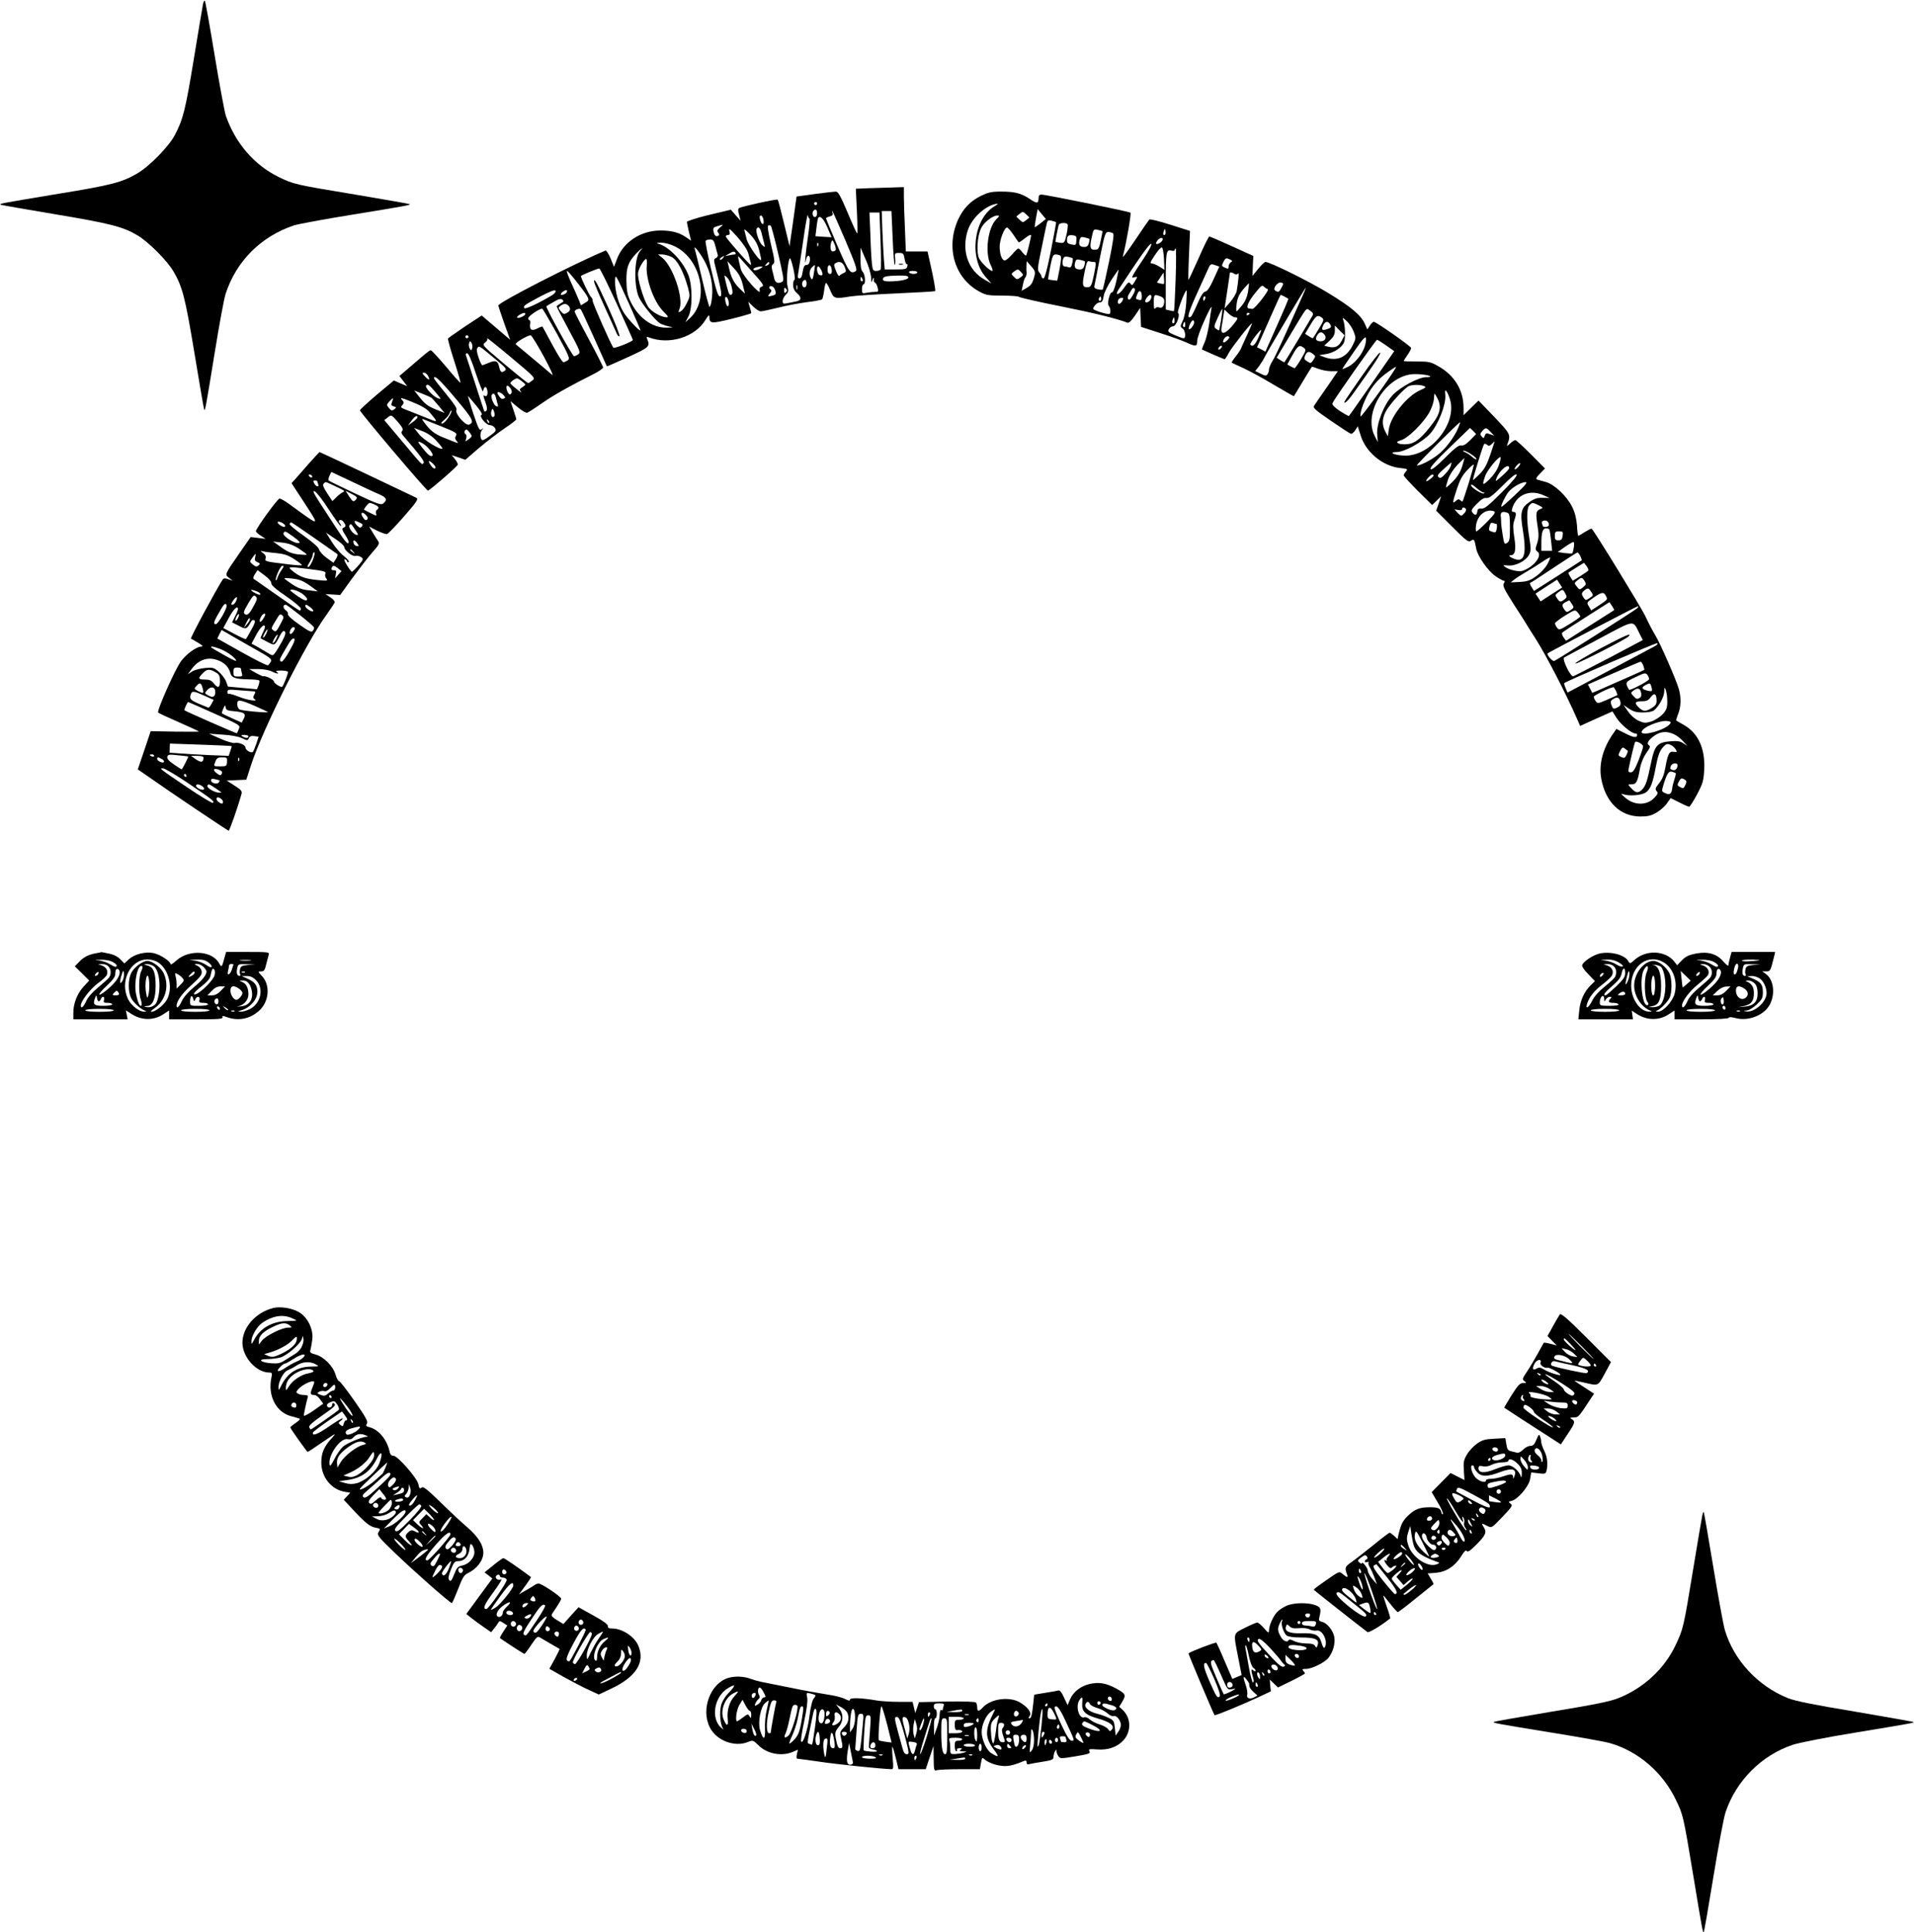
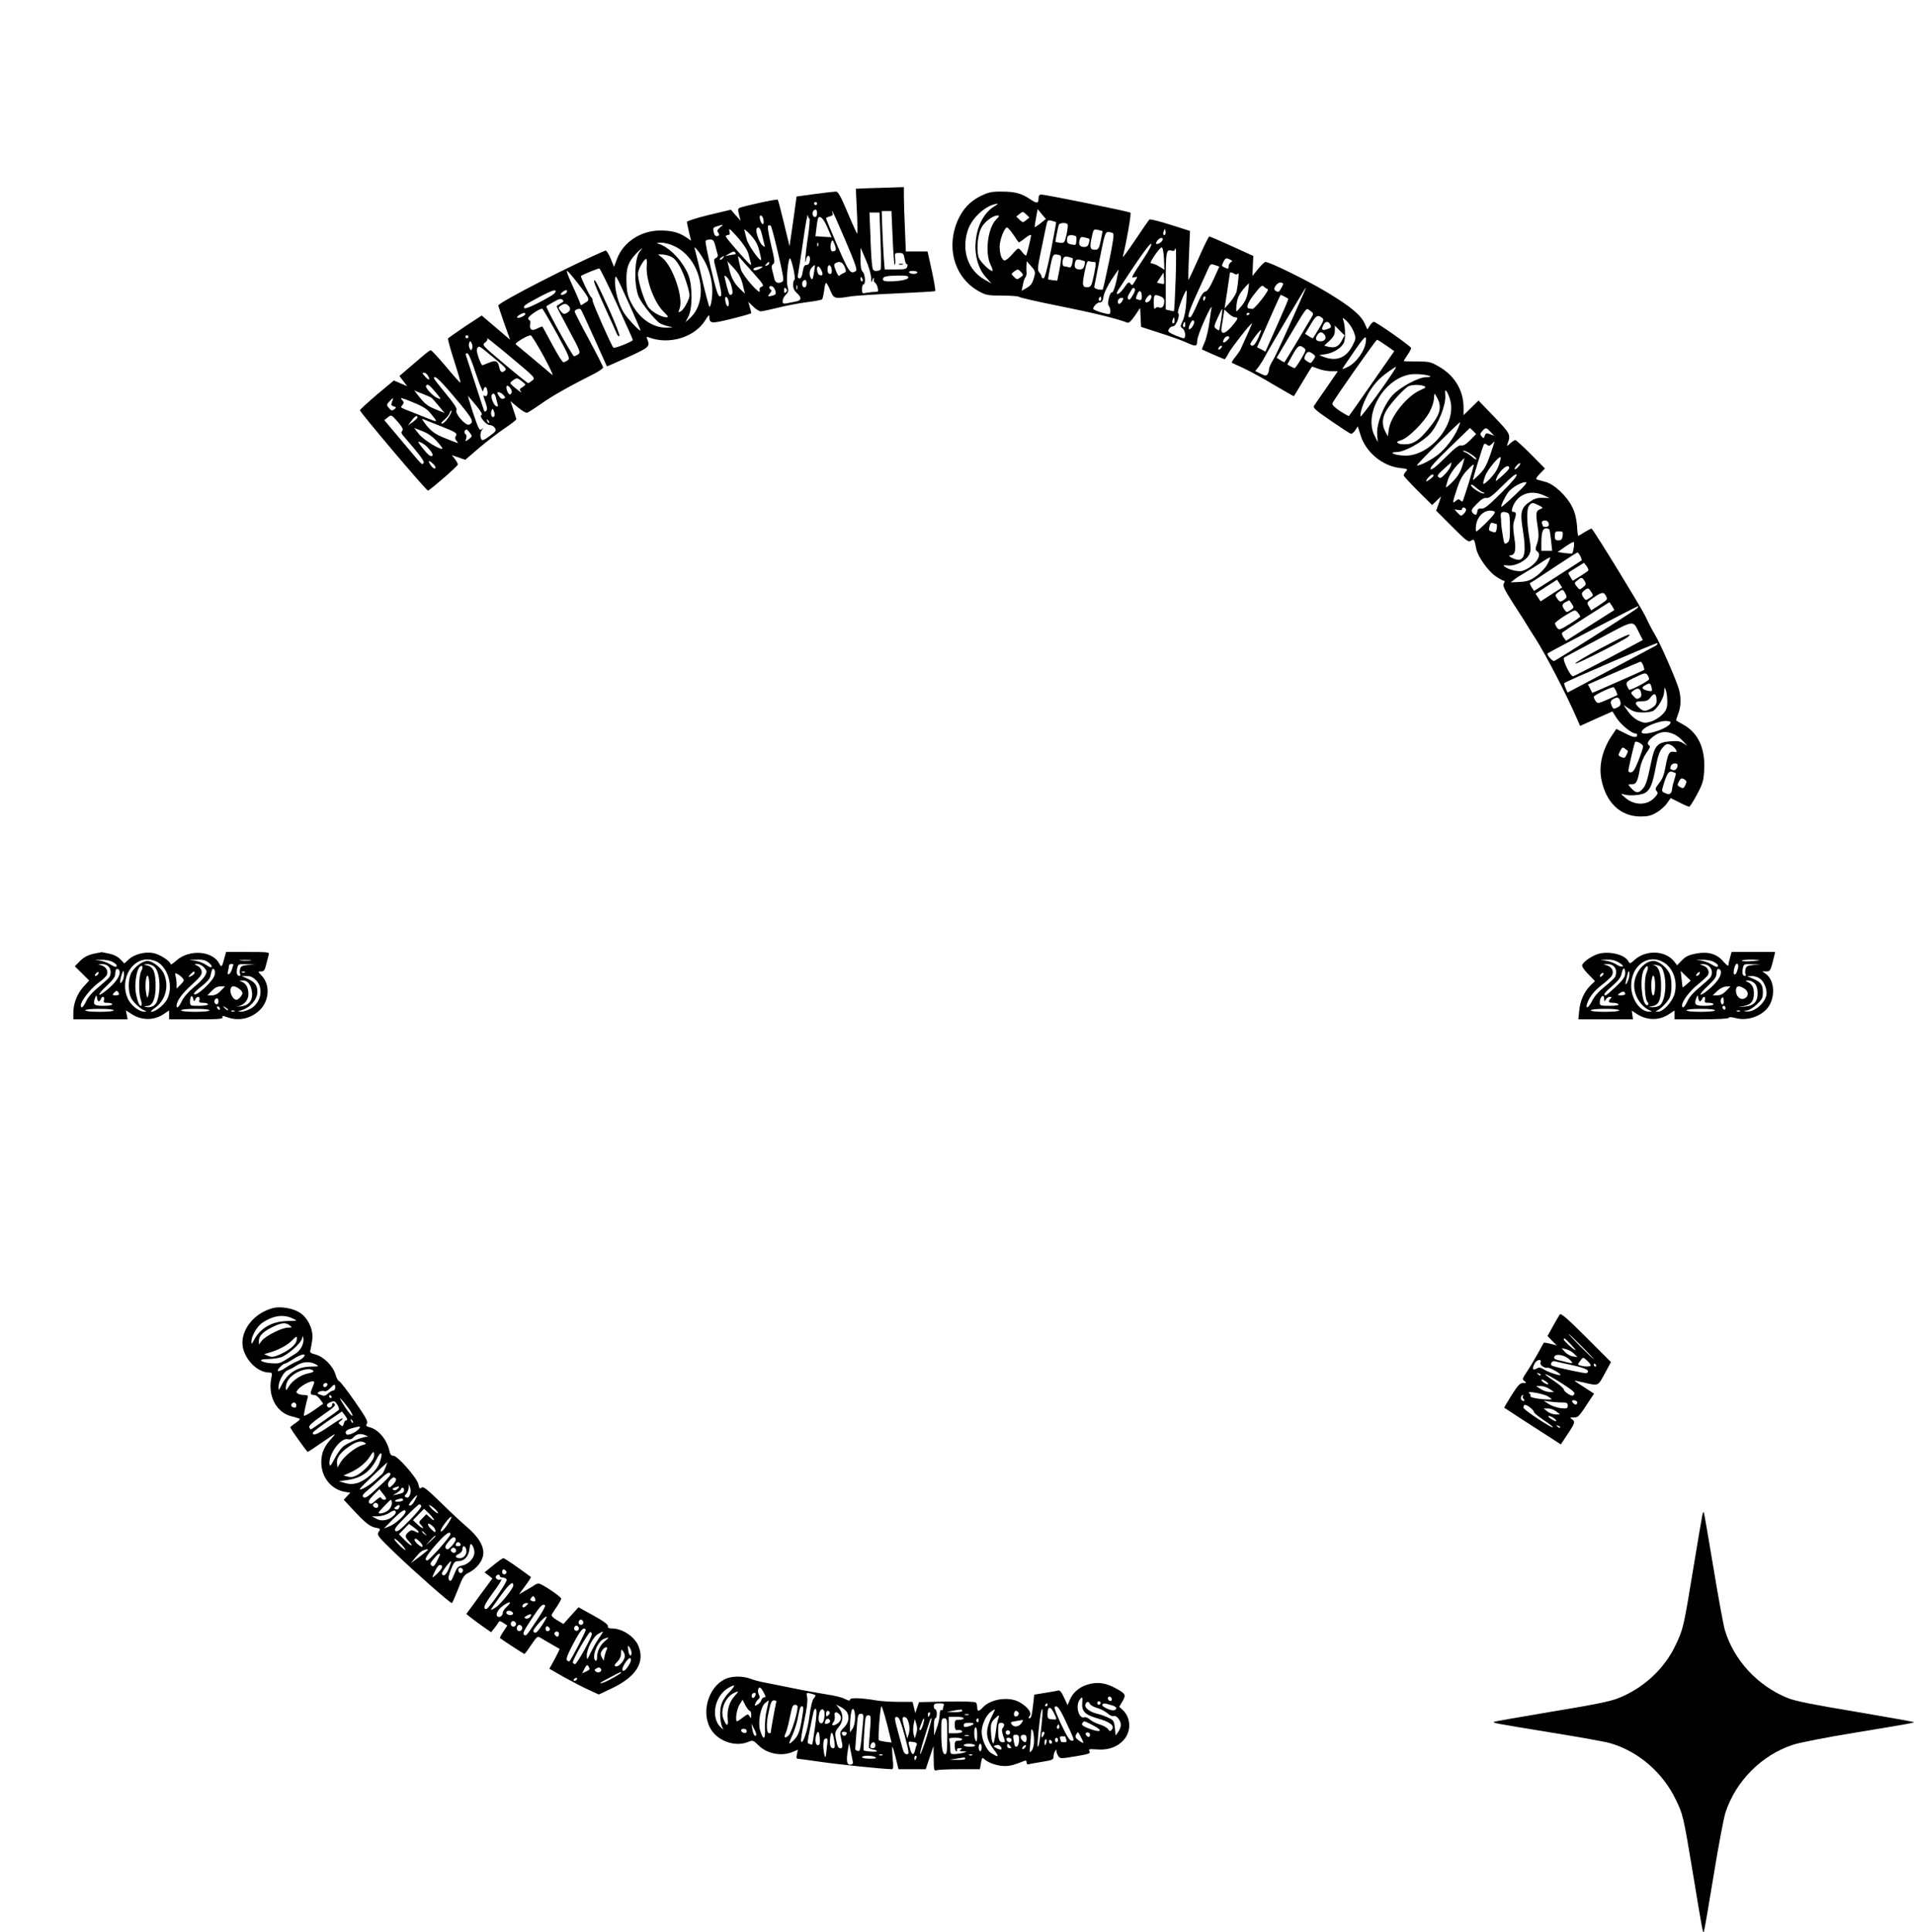
<svg xmlns="http://www.w3.org/2000/svg" version="1.0" width="1279" height="1291" viewBox="0 0 1279 1291" preserveAspectRatio="xMidYMid meet">
  <g transform="translate(0,1291) scale(0.1,-0.1)" fill="#000000" stroke="none">
-     <path d="M1356 12879 c-4 -19 -31 -182 -61 -364 -56 -342 -72 -403 -127 -508 -40 -76 -170 -209 -251 -256 -101 -59 -172 -78 -523 -135 -384 -64 -397 -66 -391 -73 3 -3 166 -31 363 -64 370 -62 454 -83 552 -141 73 -43 198 -168 241 -241 61 -104 79 -176 142 -556 33 -201 62 -368 64 -370 6 -5 11 22 70 384 30 187 63 363 72 390 71 220 236 385 457 459 27 9 200 41 385 71 368 60 394 65 389 71 -3 2 -166 31 -364 64 -405 67 -412 69 -511 117 -164 80 -290 226 -354 410 -9 28 -43 211 -75 405 -32 194 -61 357 -65 362 -4 5 -10 -7 -13 -25z" />
    <path d="M5812 11653 l-93 -4 7 -149 c4 -83 5 -150 2 -150 -3 0 -32 63 -64 140 -46 108 -63 140 -78 140 -10 0 -73 -7 -140 -16 l-123 -17 -23 -166 -24 -166 -37 153 c-20 84 -39 155 -42 158 -6 6 -239 -45 -258 -56 -8 -5 -8 -18 0 -46 l10 -39 -33 37 -32 37 -147 -35 c-86 -21 -147 -41 -147 -47 1 -7 7 -37 14 -68 l14 -57 -35 24 c-47 31 -95 44 -170 44 -130 0 -248 -77 -290 -190 l-20 -53 -23 57 c-13 31 -29 55 -34 52 -211 -88 -716 -347 -716 -367 0 -4 18 -58 39 -118 l40 -111 -95 81 -95 81 -110 -72 c-60 -41 -112 -77 -115 -81 -3 -5 16 -72 41 -150 25 -78 44 -144 42 -146 -2 -2 -46 46 -96 107 -51 60 -97 110 -102 110 -9 0 -25 -13 -142 -114 l-68 -58 26 -34 26 -34 -45 19 -44 19 -114 -95 c-62 -53 -113 -100 -113 -104 0 -13 446 -540 455 -537 19 8 199 164 199 174 1 6 -8 23 -19 37 l-21 26 45 -15 45 -16 93 80 c51 43 128 102 171 131 42 28 77 55 77 60 0 4 -9 33 -20 65 l-19 56 49 -41 c30 -25 55 -39 64 -36 9 4 52 31 96 62 70 50 178 111 358 202 28 15 52 32 52 38 0 7 -43 91 -95 188 -52 96 -95 180 -95 185 0 13 32 25 41 15 4 -4 44 -91 90 -193 46 -102 83 -186 84 -187 1 -2 64 26 141 61 144 66 149 71 129 120 -7 16 -5 18 11 12 136 -52 309 1 379 118 18 30 25 35 25 21 1 -48 10 -49 149 -15 72 18 131 35 131 38 0 4 -4 23 -10 41 l-10 35 33 -32 c18 -18 41 -32 51 -32 9 0 61 11 114 24 53 14 140 30 192 37 52 6 98 15 103 19 4 3 10 30 14 58 3 29 9 52 13 52 4 0 17 -22 28 -50 24 -56 28 -58 137 -40 33 5 172 14 310 20 137 6 251 13 254 15 4 5 -10 85 -36 198 l-15 67 -72 0 -73 0 -6 152 c-4 83 -7 180 -7 215 l0 63 -67 -2 c-38 -1 -110 -4 -161 -5z m-352 -103 c0 -5 -4 -10 -10 -10 -5 0 -10 5 -10 10 0 6 5 10 10 10 6 0 10 -4 10 -10z m0 -65 c0 -16 -6 -25 -15 -25 -15 0 -21 31 -8 43 13 14 23 6 23 -18z m190 -183 c67 -157 80 -196 69 -203 -36 -23 -46 -9 -123 169 -42 97 -76 180 -76 183 0 4 11 10 25 13 18 5 23 11 18 24 -3 9 -4 15 -1 12 3 -3 43 -92 88 -198z m315 18 c4 -99 10 -180 14 -180 3 0 5 18 3 40 -4 39 -3 40 26 40 27 0 31 -4 37 -40 4 -22 10 -38 15 -35 4 3 6 -4 3 -15 -5 -18 -14 -20 -78 -20 l-73 0 -6 73 c-3 39 -7 127 -10 195 l-4 122 33 0 32 0 8 -180z m-556 130 c4 0 0 -55 -10 -122 -17 -110 -25 -217 -12 -150 7 35 30 28 25 -8 -3 -21 -10 -30 -23 -30 -13 0 -19 -11 -25 -45 -4 -30 -11 -45 -21 -45 -11 0 -14 7 -10 28 3 15 18 115 34 222 15 107 29 185 31 173 2 -13 7 -23 11 -23z m475 -145 c4 -102 4 -190 1 -195 -4 -6 -17 -10 -30 -10 -21 0 -24 5 -29 53 -3 28 -8 116 -10 195 l-6 142 34 0 33 0 7 -185z m-782 135 c6 -38 -13 -35 -23 3 -5 19 -3 27 6 27 7 0 15 -14 17 -30z m427 -50 l28 -65 -54 3 -54 4 7 56 c3 32 9 61 11 65 12 21 37 -4 62 -63z m-718 0 c-18 -16 -21 -23 -12 -34 8 -10 9 -16 1 -21 -15 -9 -27 1 -32 30 -5 21 0 27 26 34 43 13 44 13 17 -9z m389 -174 c34 -146 40 -180 29 -187 -27 -17 -48 -10 -55 19 -3 15 -9 41 -14 58 -5 22 -4 33 7 40 12 8 10 27 -15 131 -19 82 -25 124 -18 126 6 3 14 2 17 -2 4 -3 26 -86 49 -185z m-199 -1 c6 -22 12 -48 15 -57 3 -10 3 -18 1 -18 -9 0 -167 180 -167 190 0 6 7 10 15 10 12 0 14 7 9 27 -6 22 5 14 55 -42 39 -45 65 -84 72 -110z m73 20 c8 -32 14 -61 12 -62 -10 -10 -86 99 -96 137 -6 25 -14 53 -16 63 -3 10 15 -4 39 -30 34 -36 49 -63 61 -108z m15 118 c5 -21 13 -51 17 -68 7 -30 7 -30 -13 -12 -21 18 -46 94 -37 109 11 18 24 6 33 -29z m-309 -85 c6 -24 13 -50 16 -59 3 -10 -3 -19 -12 -23 -12 -5 -14 -13 -10 -32 48 -190 54 -224 37 -224 -13 0 -25 38 -59 181 -23 99 -40 184 -37 190 4 5 17 9 30 9 20 0 26 -7 35 -42z m804 -29 c-3 -5 -12 -9 -20 -9 -15 0 -19 35 -8 65 6 14 10 10 20 -15 8 -18 11 -36 8 -41z m-1079 27 c178 -82 239 -356 107 -480 l-32 -29 20 38 c28 54 28 204 1 275 -36 95 -133 195 -206 213 -11 3 -2 5 20 6 23 0 61 -9 90 -23z m962 2 c-3 -8 -6 -5 -6 6 -1 11 2 17 5 13 3 -3 4 -12 1 -19z m-753 -114 c30 -61 45 -123 46 -185 0 -53 -10 -109 -19 -109 -3 0 -26 84 -50 188 -24 103 -46 194 -49 202 -8 29 47 -45 72 -96z m-437 78 c-38 -42 -43 -226 -8 -307 21 -47 112 -159 144 -177 12 -6 38 -15 57 -19 33 -6 32 -7 -16 -8 -98 -2 -194 70 -245 184 -17 37 -22 70 -23 130 -1 88 12 125 67 183 32 33 53 46 24 14z m1544 -176 c1 -35 2 -38 9 -16 7 21 12 17 9 -6 0 -4 4 -10 9 -13 6 -3 14 -19 17 -34 6 -24 4 -27 -18 -27 -13 0 -39 -3 -56 -6 -29 -6 -31 -5 -31 25 0 17 5 31 10 31 16 0 12 67 -5 84 -11 10 -15 36 -15 88 l1 73 34 -79 c20 -44 35 -97 36 -120z m-906 164 c3 -5 0 -10 -7 -10 -7 0 -24 -3 -38 -6 l-25 -5 25 15 c30 18 37 19 45 6z m-429 -26 c39 -18 80 -95 110 -201 16 -60 16 -62 -6 -107 -12 -26 -30 -51 -41 -56 -17 -10 -18 -8 -8 17 28 73 -45 285 -117 342 l-27 21 28 0 c15 0 42 -7 61 -16z m344 -9 c-7 -9 -15 -13 -19 -10 -3 3 1 10 9 15 21 14 24 12 10 -5z m198 -92 c71 -79 80 -92 63 -98 -13 -4 -18 -12 -14 -28 8 -37 -116 103 -126 143 -19 73 -22 95 -14 85 5 -5 46 -51 91 -102z m275 15 c8 -38 11 -68 6 -68 -5 0 -9 -15 -9 -33 0 -23 8 -40 25 -55 33 -29 32 -49 -5 -56 -16 -3 -43 -9 -60 -12 -26 -5 -30 -3 -30 15 0 12 9 30 21 42 18 18 20 26 11 60 -10 41 6 196 19 182 4 -5 14 -38 22 -75z m-981 30 c-9 -91 48 -248 113 -311 30 -30 34 -37 19 -37 -37 1 -104 39 -124 72 -32 52 -72 189 -66 226 5 32 41 92 54 92 4 0 6 -19 4 -42z m641 -128 l15 -62 -25 24 c-44 40 -66 79 -79 137 l-13 56 43 -47 c33 -35 47 -62 59 -108z m177 141 c0 -5 -7 -12 -16 -15 -14 -5 -15 -4 -4 9 14 17 20 19 20 6z m504 -23 c12 -31 12 -34 -8 -43 -12 -5 -24 -13 -27 -18 -3 -5 -14 10 -23 34 -14 34 -15 44 -4 50 26 17 48 9 62 -23z m-201 -15 c-10 -68 -14 -78 -24 -62 -14 22 -11 56 7 73 21 21 22 20 17 -11z m115 -6 c2 -19 -1 -27 -12 -27 -11 0 -16 10 -16 31 0 38 24 35 28 -4z m-481 7 c-15 -8 -33 -12 -39 -8 -14 9 15 22 47 23 16 0 15 -2 -8 -15z m412 -10 c13 -30 9 -39 -14 -31 -15 7 -22 57 -7 57 5 0 14 -12 21 -26z m-1367 -225 c59 -129 107 -237 107 -240 2 -10 -123 -59 -130 -52 -14 15 -139 297 -139 314 0 10 -5 21 -10 24 -10 6 -72 136 -68 141 10 9 115 52 123 50 6 -2 58 -108 117 -237z m-265 144 c86 -112 88 -116 53 -136 l-28 -17 -15 38 c-8 20 -31 72 -51 115 -19 42 -32 77 -27 77 5 0 35 -35 68 -77z m2273 67 c0 -5 -11 -10 -24 -10 -14 0 -28 5 -31 10 -4 6 7 10 24 10 17 0 31 -4 31 -10z m-1925 -213 c41 -92 75 -170 75 -174 0 -14 -92 83 -114 122 -33 55 -56 139 -56 199 1 62 -2 67 95 -147z m683 121 c11 -42 9 -58 -8 -58 -8 0 -16 24 -35 105 -6 29 -6 29 13 12 11 -10 25 -37 30 -59z m1182 58 c0 -14 -60 -26 -131 -26 -27 0 -39 4 -39 14 0 19 20 23 103 25 50 1 67 -2 67 -13z m-306 -11 c3 -8 1 -15 -4 -15 -6 0 -10 7 -10 15 0 8 2 15 4 15 2 0 6 -7 10 -15z m-374 -30 c0 -16 -6 -25 -15 -25 -15 0 -21 31 -8 43 13 14 23 6 23 -18z m-63 -37 c-3 -7 -5 -2 -5 12 0 14 2 19 5 13 2 -7 2 -19 0 -25z m-146 -10 c6 -22 3 -27 -15 -32 -35 -10 -40 -7 -22 13 11 12 14 21 7 26 -17 10 -13 27 6 23 9 -2 20 -15 24 -30z m71 -10 c-9 -9 -12 -7 -12 12 0 19 3 21 12 12 9 -9 9 -15 0 -24z m-1562 -20 c-86 -52 -180 -96 -186 -87 -9 15 -1 21 106 78 65 34 97 46 102 39 4 -7 -5 -19 -22 -30z m89 11 c-29 -18 -44 -9 -19 11 15 11 26 15 29 8 2 -6 -3 -14 -10 -19z m1091 -67 c0 -13 -4 -21 -9 -18 -10 7 -20 53 -13 61 9 8 22 -18 22 -43z m-1124 1 c-14 -8 -26 -17 -26 -20 0 -4 36 -74 81 -157 75 -139 80 -151 63 -163 -10 -7 -23 -13 -28 -13 -11 0 -192 328 -185 334 2 2 24 15 49 29 34 20 47 23 58 15 11 -10 9 -14 -12 -25z m52 -15 c18 -18 14 -36 -10 -49 -19 -10 -24 -8 -41 12 -18 22 -18 24 -1 36 22 16 37 16 52 1z m-76 -188 c82 -151 88 -166 72 -177 -10 -7 -23 -13 -29 -13 -7 0 -40 53 -75 118 -34 64 -64 118 -65 120 -2 2 -18 -4 -35 -13 -37 -19 -54 -8 -47 33 2 12 0 22 -4 22 -5 0 -9 6 -9 14 0 14 78 67 94 63 4 -2 48 -77 98 -167z m-212 132 c0 -12 -46 -32 -54 -24 -4 3 4 12 16 19 27 15 38 16 38 5z m-380 -152 c0 -5 -4 -10 -10 -10 -5 0 -10 5 -10 10 0 6 5 10 10 10 6 0 10 -4 10 -10z m504 -132 c47 -88 68 -134 54 -121 -13 11 -70 60 -128 108 -58 48 -109 91 -114 95 -8 8 77 59 100 60 6 0 45 -64 88 -142z m-77 -160 c-12 -10 -25 -18 -28 -18 -3 0 -74 57 -157 127 -150 126 -152 128 -131 144 14 10 19 21 14 29 -5 8 66 -49 158 -126 165 -138 166 -139 144 -156z m-402 214 c-6 -16 -7 -16 -17 1 -5 10 -7 26 -3 35 6 16 7 16 17 -1 5 -10 7 -26 3 -35z m168 -82 c58 -48 65 -57 50 -67 -21 -16 -30 -10 -38 28 -9 39 -24 44 -69 25 -20 -8 -39 -16 -43 -16 -4 -1 -15 22 -25 51 -13 39 -15 56 -7 65 12 15 6 19 132 -86z m-143 -86 c25 -75 47 -128 48 -118 6 33 21 38 27 11 8 -28 -1 -51 -16 -42 -12 8 -12 5 6 -46 10 -28 12 -46 5 -53 -5 -5 -11 -8 -13 -5 -2 2 -29 85 -61 184 -32 99 -61 186 -63 193 -3 6 1 12 9 12 9 0 29 -47 58 -136z m-320 -15 c17 -31 7 -33 -20 -4 -19 20 -20 25 -7 25 9 0 21 -9 27 -21z m185 -152 c115 -136 127 -159 89 -174 -23 -9 -96 75 -84 97 6 11 -15 42 -71 110 -43 52 -79 98 -79 103 0 26 41 -12 145 -136z m465 94 c0 -4 -9 -12 -21 -19 -18 -11 -19 -16 -7 -30 7 -9 -6 -1 -29 18 -24 18 -43 37 -43 40 0 4 10 14 22 22 21 14 25 13 50 -5 16 -12 28 -23 28 -26z m-600 -51 c41 -49 41 -50 14 -40 -30 12 -85 70 -77 83 9 15 22 6 63 -43z m510 3 c0 -6 -5 -15 -10 -18 -12 -7 -33 42 -24 56 7 11 33 -19 34 -38z m-539 -39 c4 -2 26 -26 49 -54 l41 -49 -53 21 c-60 24 -78 38 -120 91 l-30 38 53 -21 c29 -12 56 -23 60 -26z m483 17 c14 -16 15 -19 2 -24 -14 -6 -24 2 -40 31 -11 19 19 14 38 -7z m-50 -18 c4 -16 9 -36 12 -45 4 -13 1 -16 -10 -12 -16 6 -39 61 -30 75 10 17 22 9 28 -18z m-130 -55 c29 -35 42 -58 34 -60 -20 -7 30 -68 55 -68 12 0 28 -9 34 -19 11 -17 7 -24 -35 -54 -32 -25 -49 -32 -54 -24 -12 18 -9 51 5 67 10 12 9 12 -4 2 -15 -11 -21 0 -58 110 -22 67 -37 118 -33 112 5 -5 30 -34 56 -66z m-315 -40 c58 -69 58 -71 4 -49 -26 10 -79 31 -118 47 -85 33 -81 30 -65 49 11 13 10 19 -5 35 -14 16 -1 13 70 -16 58 -23 96 -45 114 -66z m-249 68 c-8 -21 -6 -26 11 -31 19 -6 19 -8 3 -20 -15 -11 -20 -9 -35 9 -17 20 -17 22 3 44 27 28 30 28 18 -2z m681 -99 c-14 -14 -26 17 -16 41 6 15 8 14 16 -7 6 -16 6 -28 0 -34z m-305 -7 c-14 -22 -33 -40 -42 -40 -10 0 -5 9 15 25 16 14 33 35 36 46 4 11 9 18 12 15 3 -3 -6 -24 -21 -46z m-308 -88 c-8 -9 -7 -17 4 -30 124 -144 147 -177 138 -186 -12 -12 0 -25 -145 148 l-117 139 24 19 c23 18 23 18 65 -29 31 -36 39 -51 31 -61z m102 90 c0 -5 -14 -19 -32 -32 l-32 -23 23 31 c21 30 41 42 41 24z m162 -62 c95 -38 105 -45 95 -61 -8 -13 -7 -22 4 -35 16 -20 24 -22 -86 22 -64 26 -92 48 -134 107 -13 18 -13 20 0 15 8 -3 62 -25 121 -48z m316 25 c-3 -3 -9 2 -12 12 -6 14 -5 15 5 6 7 -7 10 -15 7 -18z m-350 -122 c23 -25 41 -48 38 -50 -12 -12 -123 56 -155 95 l-34 43 54 -21 c35 -13 69 -36 97 -67z m223 54 c15 -21 15 -23 -8 -41 -25 -18 -25 -18 -18 4 4 14 3 25 -5 30 -12 8 -6 30 8 30 4 0 14 -11 23 -23z m-319 -68 c32 -17 78 -73 68 -83 -11 -11 -30 4 -71 56 -32 40 -31 45 3 27z m70 -136 c10 -9 18 -20 18 -25 0 -16 -18 -8 -34 17 -19 29 -11 33 16 8z" />
    <path d="M6008 11143 c6 -2 18 -2 25 0 6 3 1 5 -13 5 -14 0 -19 -2 -12 -5z" />
    <path d="M3970 11029 c0 -9 32 -85 71 -170 39 -85 75 -164 80 -177 5 -13 13 -21 18 -18 5 4 -27 86 -71 184 -81 178 -98 209 -98 181z" />
    <path d="M6552 11600 c-70 -36 -115 -83 -149 -156 -86 -189 -23 -397 147 -485 39 -21 59 -24 150 -24 58 0 108 -4 111 -9 4 -4 127 -33 275 -62 224 -45 376 -82 448 -110 9 -4 27 13 50 47 l35 52 3 -64 3 -63 130 -42 c72 -23 150 -51 175 -63 61 -28 70 -27 70 12 0 17 23 82 51 142 27 61 48 97 45 80 -3 -16 -10 -66 -16 -110 -7 -44 -20 -100 -31 -124 -11 -24 -18 -45 -17 -46 16 -8 146 -65 151 -65 4 0 16 19 28 42 18 35 146 198 155 198 2 0 -13 -35 -32 -77 -20 -43 -39 -85 -42 -93 -3 -8 -19 -32 -35 -52 -17 -21 -28 -39 -26 -41 2 -2 38 -18 79 -37 41 -19 133 -69 204 -112 72 -42 131 -76 132 -75 1 1 28 45 59 97 31 52 59 97 61 99 2 2 21 -4 44 -13 22 -9 61 -16 85 -16 l45 0 -72 -105 c-40 -58 -79 -113 -85 -123 -12 -16 0 -27 110 -103 67 -46 127 -85 134 -87 6 -2 20 9 29 23 l17 27 19 -60 c34 -113 148 -207 265 -219 49 -5 52 -7 38 -23 -8 -9 -15 -21 -15 -26 0 -5 43 -52 95 -104 l95 -94 30 29 30 29 -16 -48 -17 -48 107 -107 c95 -95 108 -105 125 -94 22 14 23 12 36 -54 10 -51 79 -148 128 -182 25 -17 50 -31 56 -31 8 0 8 -5 0 -18 -9 -15 2 -38 67 -140 44 -68 84 -130 89 -140 6 -10 30 -49 55 -87 71 -111 208 -376 278 -537 l21 -48 108 49 108 48 27 -43 c27 -43 100 -104 125 -104 7 0 13 -4 13 -9 0 -22 -23 -20 -79 9 l-60 30 -19 -28 c-71 -100 -99 -206 -82 -304 29 -157 126 -252 260 -253 53 0 73 5 111 27 25 15 56 42 69 62 l24 34 58 -29 c31 -16 61 -29 66 -29 4 0 28 37 52 82 39 74 44 91 48 164 8 141 -39 245 -135 300 -26 15 -50 29 -52 30 -2 2 4 21 13 44 19 47 21 108 5 165 -16 59 -125 308 -159 363 -16 26 -46 83 -66 127 -29 60 -336 561 -358 583 -2 2 -22 -8 -45 -22 -22 -14 -42 -26 -44 -26 -3 0 -7 31 -9 70 -4 47 -14 87 -32 123 -35 72 -120 152 -177 167 -24 7 -50 14 -58 16 -10 3 -5 15 19 39 l34 35 -94 95 c-52 52 -99 95 -104 95 -5 0 -21 -10 -34 -22 -23 -21 -25 -22 -18 -3 22 61 20 66 -89 180 l-105 109 -50 -49 -50 -49 0 50 c0 118 -62 219 -172 279 -47 27 -62 30 -140 30 -49 0 -88 1 -88 3 0 2 11 20 25 40 14 20 25 41 25 47 -1 11 -234 175 -250 175 -5 0 -17 -11 -26 -25 l-17 -26 -17 38 c-27 59 -92 113 -250 209 -129 78 -385 204 -414 204 -6 0 -28 -21 -49 -47 l-38 -47 3 67 3 67 -143 65 c-79 36 -147 65 -151 65 -4 0 -36 -64 -70 -142 -35 -79 -66 -145 -69 -148 -2 -3 -1 70 3 161 l7 166 -132 42 c-73 23 -136 39 -140 34 -4 -4 -47 -66 -95 -138 -48 -71 -84 -121 -82 -110 25 98 58 288 51 294 -9 8 -565 121 -596 121 -12 0 -18 -8 -18 -24 0 -37 -11 -38 -59 -5 -57 38 -100 49 -192 49 -65 0 -85 -5 -137 -30z m92 -69 c-139 -85 -170 -347 -56 -473 l37 -42 -44 25 c-112 62 -158 194 -114 330 27 84 123 171 198 178 6 0 -4 -8 -21 -18z m309 -113 c-20 -15 -37 -27 -38 -26 -2 2 2 30 8 62 l11 59 27 -33 28 -33 -36 -29z m-96 21 c-21 -17 -23 -17 -44 3 l-22 21 22 18 c21 17 23 17 44 -3 l22 -21 -22 -18z m-200 5 c-57 -57 -77 -225 -37 -304 11 -22 16 -40 11 -40 -17 0 -71 52 -88 83 -19 38 -13 149 13 202 18 39 77 85 108 85 17 0 16 -3 -7 -26z m400 -18 c2 -1 -14 -86 -34 -189 -25 -126 -42 -187 -50 -187 -7 0 -13 5 -13 12 0 6 -7 19 -15 28 -14 15 -12 32 15 161 16 79 32 155 35 167 5 20 10 23 33 17 15 -4 28 -8 29 -9z m77 -15 c3 -5 0 -35 -7 -68 -13 -56 -15 -58 -43 -55 -16 2 -30 5 -31 6 -2 1 16 95 22 114 5 14 51 17 59 3z m-363 -68 c18 -27 34 -50 36 -52 1 -2 21 10 43 28 22 18 40 26 40 19 -1 -19 -28 -129 -33 -135 -3 -2 -14 7 -25 21 -11 15 -23 26 -27 26 -5 0 -23 -18 -42 -40 -19 -22 -41 -40 -49 -40 -19 0 -34 41 -34 93 0 45 32 127 49 127 6 0 24 -21 42 -47z m596 23 c1 -1 -4 -28 -11 -61 -9 -47 -16 -61 -31 -63 -37 -4 -44 9 -34 63 16 76 15 76 46 69 16 -4 29 -7 30 -8z m419 -23 c-11 -11 -17 4 -9 23 7 18 8 18 11 1 2 -10 1 -21 -2 -24z m-349 9 c9 -5 2 -54 -26 -190 -21 -101 -40 -184 -42 -186 -2 -3 -17 -2 -32 1 -20 4 -27 11 -24 22 2 9 19 94 37 189 31 155 36 172 55 172 11 0 25 -4 32 -8z m-244 -46 c-3 -36 -2 -35 -35 -29 -21 4 -28 11 -28 27 0 30 9 38 40 34 21 -3 25 -8 23 -32z m86 8 c2 -2 1 -15 -3 -29 -5 -18 -13 -25 -31 -25 -29 0 -39 14 -31 46 6 21 11 23 34 18 15 -4 29 -8 31 -10z m491 -2 c0 -12 -23 -32 -37 -32 -11 0 -11 4 -1 20 13 20 38 28 38 12z m-127 -128 c-33 -49 -65 -99 -71 -111 -10 -19 -9 -20 10 -15 21 5 21 5 2 -27 -16 -28 -20 -30 -30 -16 -11 14 -16 10 -44 -30 -33 -48 -65 -54 -34 -7 136 208 209 311 217 303 5 -5 -14 -43 -50 -97z m135 -3 l3 -73 -34 21 c-19 12 -42 21 -51 21 -13 0 -8 12 21 55 20 31 41 54 47 52 6 -2 12 -35 14 -76z m78 -138 c-4 -115 -9 -209 -11 -211 -1 -2 -14 0 -29 4 l-26 6 0 177 c0 207 3 225 36 217 14 -4 24 -2 24 4 0 5 3 10 6 10 4 0 4 -93 0 -207z m-770 159 c7 -5 5 -32 -5 -87 l-16 -80 -30 3 c-16 2 -31 5 -31 5 -1 1 5 39 14 85 14 71 19 82 36 82 12 0 26 -4 32 -8z m82 -18 c2 -1 1 -17 -3 -34 -5 -22 -11 -30 -22 -26 -8 3 -21 6 -29 6 -14 0 -19 27 -8 54 4 11 14 14 33 10 14 -4 28 -8 29 -10z m1057 -26 c-8 -5 -15 -18 -15 -28 0 -17 -3 -18 -25 -8 -23 10 -23 12 -9 39 13 26 17 27 40 17 21 -10 22 -13 9 -20z m-976 6 c2 -2 1 -15 -3 -29 -5 -18 -13 -25 -31 -25 -29 0 -39 14 -31 46 6 21 11 23 34 18 15 -4 29 -8 31 -10z m60 -4 c17 0 17 -4 2 -82 -14 -68 -20 -83 -36 -86 -42 -5 -46 9 -28 97 12 63 19 81 30 76 8 -3 23 -5 32 -5z m-395 -88 c-13 -53 -22 -67 -54 -86 l-33 -19 8 39 c4 22 11 44 17 51 5 6 9 20 8 30 -1 10 -2 32 -1 48 l2 30 29 -33 c24 -26 29 -38 24 -60z m1197 -25 c-26 -57 -43 -83 -57 -85 -13 -2 -29 -27 -53 -83 -19 -44 -38 -82 -43 -85 -29 -18 -19 22 31 134 32 70 67 148 79 174 20 46 21 47 51 37 l29 -10 -37 -82z m-1287 44 c16 -18 16 -20 -6 -35 -21 -15 -24 -15 -42 4 -20 20 -20 20 -1 35 26 19 29 19 49 -4z m636 -58 c-10 -44 -22 -77 -28 -76 -16 4 -36 -77 -23 -90 6 -6 11 -22 11 -35 0 -21 -3 -23 -32 -17 -18 4 -46 12 -61 19 -26 10 -27 12 -12 34 9 12 24 22 35 22 14 0 20 10 25 42 4 24 27 71 53 110 25 37 46 68 47 68 1 0 -6 -35 -15 -77z m318 -19 c-2 -2 -14 -1 -25 2 l-22 6 22 34 22 33 3 -35 c2 -20 2 -38 0 -40z m472 66 c9 -6 17 -5 23 3 8 11 3 -47 -9 -118 -3 -16 -23 -49 -43 -73 l-38 -43 18 118 c10 65 18 119 18 121 2 5 17 1 31 -8z m314 -91 c-16 -31 -21 -34 -43 -20 -19 13 17 60 41 53 16 -4 16 -7 2 -33z m-224 -27 c-6 -35 -19 -66 -40 -92 -18 -22 -34 -40 -37 -40 -3 0 -3 23 1 51 5 38 16 62 43 95 20 24 38 42 39 41 1 -1 -2 -26 -6 -55z m132 16 c13 -5 -88 -134 -103 -132 -5 1 -15 2 -23 3 -23 2 -6 45 43 105 37 47 45 53 57 41 7 -7 19 -15 26 -17z m-903 -42 c-16 -27 -24 -34 -30 -24 -5 7 -3 21 5 33 7 11 16 26 20 33 5 9 12 10 18 4 6 -6 1 -23 -13 -46z m1137 2 c-131 -296 -183 -409 -203 -440 -13 -21 -23 -46 -23 -55 0 -10 -4 -25 -10 -33 -8 -12 -14 -12 -45 3 l-37 18 25 32 c13 18 32 48 41 67 22 43 269 460 273 460 1 0 -8 -24 -21 -52z m-1076 -8 c0 -23 -3 -27 -20 -23 -23 6 -23 4 -10 38 12 32 30 24 30 -15z m297 -43 c-3 -48 -13 -100 -24 -121 -17 -36 -17 -39 0 -51 18 -13 24 -65 6 -65 -6 0 -32 10 -59 21 -43 19 -48 24 -39 40 5 11 18 19 28 19 21 0 50 78 33 89 -9 5 46 151 57 151 2 0 1 -38 -2 -83z m-234 32 c-6 -21 -29 -36 -39 -26 -8 8 19 47 32 47 7 0 10 -9 7 -21z m61 11 c18 -6 26 -17 26 -32 0 -33 -14 -50 -34 -42 -11 4 -22 1 -27 -7 -6 -9 -9 4 -9 39 0 55 3 58 44 42z m829 -1 c12 -7 24 -13 26 -15 2 -2 -32 -82 -75 -178 l-78 -175 -28 15 -28 14 24 53 c12 28 47 107 77 174 30 67 55 123 57 123 2 0 13 -5 25 -11z m-1227 -26 c-10 -10 -19 5 -10 18 6 11 8 11 12 0 2 -7 1 -15 -2 -18z m698 12 c-4 -8 -8 -15 -10 -15 -2 0 -4 7 -4 15 0 8 4 15 10 15 5 0 7 -7 4 -15z m-554 -15 c-12 -23 -30 -27 -30 -7 0 17 10 27 27 27 11 0 11 -5 3 -20z m660 -126 c-6 -38 -12 -70 -14 -71 -1 -2 -10 3 -19 10 -16 11 -16 17 10 74 15 34 29 61 31 59 1 -2 -2 -34 -8 -72z m609 24 c-14 -25 -180 -302 -185 -307 -2 -2 -15 4 -28 13 l-25 16 85 143 c126 210 110 190 139 171 20 -13 23 -20 14 -36z m-516 -8 c25 0 21 -10 -23 -62 -47 -54 -75 -56 -67 -4 3 17 9 51 12 74 l7 44 27 -26 c15 -14 35 -26 44 -26z m97 26 c0 -3 -4 -8 -10 -11 -5 -3 -10 -1 -10 4 0 6 5 11 10 11 6 0 10 -2 10 -4z m483 -28 c16 -12 14 -18 -19 -73 -20 -33 -38 -62 -40 -64 -2 -2 -15 4 -28 13 l-25 16 36 60 c37 62 47 69 76 48z m-987 -35 c-11 -11 -17 4 -9 23 7 18 8 18 11 1 2 -10 1 -21 -2 -24z m1200 -59 c16 -42 16 -45 -7 -91 -41 -82 -106 -109 -189 -79 l-35 13 43 7 c54 8 108 43 123 78 12 28 8 119 -6 153 -6 15 -1 13 23 -9 18 -16 39 -49 48 -72z m-1066 63 c0 -18 -27 -53 -35 -46 -7 8 15 59 27 59 4 0 8 -6 8 -13z m-60 -18 c0 -11 -4 -18 -10 -14 -5 3 -7 12 -3 20 7 21 13 19 13 -6z m970 2 c8 -16 5 -21 -19 -29 -36 -13 -43 -7 -29 24 13 29 34 31 48 5z m75 -109 c-21 -39 -46 -49 -91 -38 l-25 7 36 33 c26 25 35 41 35 67 l0 34 32 -33 33 -32 -20 -38z m-557 20 c-22 -49 -40 -63 -53 -43 -4 8 66 101 73 96 1 -1 -8 -25 -20 -53z m442 23 c18 -21 5 -45 -24 -45 -32 0 -40 14 -24 40 15 24 31 26 48 5z m-649 -38 c-24 -25 -38 -17 -20 11 7 11 19 18 27 15 11 -5 9 -10 -7 -26z m919 -41 c-18 -54 -66 -114 -111 -136 -23 -12 -40 -18 -38 -13 2 5 38 57 79 117 57 83 76 103 78 87 2 -12 -2 -37 -8 -55z m143 6 l54 -38 -149 -214 c-82 -118 -151 -217 -154 -219 -2 -2 -29 13 -60 33 -37 25 -54 42 -50 52 9 24 290 424 298 424 4 0 31 -17 61 -38z m-1103 -17 c-7 -9 -15 -13 -17 -11 -7 7 7 26 19 26 6 0 6 -6 -2 -15z m553 1 c16 -13 15 -17 -19 -75 -20 -33 -39 -61 -43 -61 -3 1 -16 6 -28 13 l-21 12 35 63 c36 64 46 71 76 48z m61 -41 c18 -13 18 -16 2 -40 -16 -24 -18 -24 -41 -9 -21 13 -22 19 -13 40 13 27 25 30 52 9z m550 -97 c-36 -63 -229 -329 -232 -320 -8 24 29 122 68 180 37 55 74 90 140 134 31 21 33 21 24 6z m234 -53 c3 -3 -10 -5 -29 -5 -49 0 -173 -66 -223 -120 -58 -62 -110 -194 -103 -264 l4 -50 -20 40 c-77 144 58 381 234 412 40 7 125 -1 137 -13z m-43 -64 c17 -7 14 -11 -25 -28 -88 -39 -196 -173 -209 -259 l-7 -49 -17 32 c-25 46 -21 96 10 145 33 53 122 148 148 159 25 10 74 10 100 0z m176 -95 c43 -159 -131 -372 -301 -370 -67 1 -120 23 -56 24 51 0 171 66 223 123 52 57 106 192 101 254 -3 38 -1 41 10 26 7 -10 17 -35 23 -57z m-86 14 c28 -54 20 -101 -29 -166 -73 -98 -118 -136 -169 -141 -24 -3 -53 -1 -62 5 -15 8 -13 11 20 22 48 16 150 118 188 188 15 28 28 67 29 86 1 20 3 36 4 36 2 0 10 -13 19 -30z m140 -197 c-27 -65 -87 -144 -140 -184 -51 -38 -113 -69 -137 -69 -10 0 278 287 290 290 1 0 -5 -17 -13 -37z m80 -83 c-29 -29 -46 -39 -60 -36 -15 4 -41 -15 -107 -81 -62 -62 -91 -84 -98 -77 -8 8 30 50 126 143 l137 132 21 -20 20 -21 -39 -40z m136 54 l24 -25 -28 10 c-24 9 -29 8 -35 -10 -7 -19 -9 -19 -21 -5 -12 14 -11 19 4 36 23 26 27 25 56 -6z m-2 -151 c-23 -68 -39 -97 -71 -130 -23 -23 -43 -41 -45 -39 -3 3 65 225 74 239 3 4 11 3 19 -4 12 -10 18 -9 32 4 9 10 17 17 19 17 1 0 -12 -39 -28 -87z m-126 1 c21 -14 36 -28 33 -32 -3 -3 -16 4 -29 16 -12 11 -33 25 -47 31 -14 5 -18 10 -10 10 9 1 33 -11 53 -25z m183 -71 c-10 -31 -33 -65 -61 -93 -49 -48 -53 -45 -30 21 14 40 93 135 103 124 2 -2 -3 -26 -12 -52z m-245 -8 c-12 -38 -31 -70 -61 -100 -24 -25 -45 -43 -47 -41 -2 1 4 25 13 52 10 30 34 67 62 97 26 26 47 47 48 47 1 0 -6 -25 -15 -55z m-76 3 c-4 -13 -21 -38 -38 -55 -24 -26 -33 -30 -44 -21 -11 9 -5 19 34 54 26 24 49 43 51 44 2 0 0 -10 -3 -22z m450 -8 c-10 -11 -20 -18 -23 -15 -3 3 3 14 13 25 10 11 20 18 23 15 3 -3 -3 -14 -13 -25z m-330 -106 c-21 -66 -39 -121 -41 -123 -3 -3 -10 1 -16 7 -9 9 -16 8 -30 -5 -24 -21 -23 -13 8 82 20 60 37 91 67 122 22 24 42 41 45 39 2 -2 -13 -57 -33 -122z m270 99 c0 -6 -21 -30 -48 -53 -45 -40 -47 -41 -36 -13 20 53 84 103 84 66z m-50 -163 c-88 -88 -115 -110 -135 -108 -19 2 -26 -2 -28 -19 -4 -27 -14 -29 -32 -8 -11 14 -7 23 29 59 30 31 48 42 64 39 17 -3 42 16 107 81 56 57 88 82 94 76 7 -7 -26 -47 -99 -120z m-455 113 c-1 -10 -50 -46 -50 -37 0 11 32 44 42 44 4 0 8 -3 8 -7z m546 -128 c-49 -47 -91 -83 -93 -81 -6 6 25 70 47 99 25 31 85 66 115 66 15 0 -4 -23 -69 -84z m-214 15 c6 0 9 -3 5 -6 -9 -10 -87 38 -87 54 0 9 13 3 35 -17 20 -17 41 -31 47 -31z m403 -19 l40 -18 -47 1 c-36 1 -55 -5 -89 -29 -55 -38 -62 -70 -43 -185 23 -140 14 -200 -30 -200 -27 1 -79 29 -54 30 33 0 41 36 27 120 -9 59 -9 85 -1 110 16 45 15 60 -4 60 -11 0 -14 6 -9 23 28 92 118 130 210 88z m-32 -67 c30 -16 30 -17 11 -25 -30 -11 -33 -25 -20 -109 10 -62 9 -83 -2 -119 -14 -40 -13 -45 2 -56 36 -27 -26 -105 -101 -129 -25 -8 -90 7 -116 27 -16 11 -13 12 21 9 50 -5 121 32 141 74 12 25 12 41 0 114 -18 110 -18 192 0 213 17 21 24 21 64 1z m-487 -25 c3 -6 -2 -20 -13 -30 -19 -19 -19 -19 -42 4 l-22 24 25 -4 c16 -3 26 -1 26 6 0 14 17 14 26 0z m188 -15 c13 -5 2 -20 -46 -70 -35 -35 -67 -64 -72 -64 -5 0 -6 19 -2 43 10 67 68 111 120 91z m90 -10 c13 -5 16 -23 16 -98 0 -79 -3 -93 -19 -103 -18 -11 -20 -7 -29 50 -6 34 -11 74 -11 89 0 15 -1 31 -2 35 -5 31 10 40 45 27z m276 -81 c0 -7 -9 -13 -20 -13 -11 0 -20 2 -20 4 0 2 -3 11 -6 19 -3 10 1 17 13 19 19 4 33 -8 33 -29z m-351 7 c4 0 6 -14 3 -30 -4 -26 -8 -30 -26 -24 -29 9 -29 10 -22 39 5 19 11 25 22 21 9 -3 19 -6 23 -6z m354 -37 c3 -5 8 -38 12 -75 l7 -68 -36 0 -36 0 0 53 c0 70 9 97 31 97 10 0 20 -3 22 -7z m89 -43 c-3 -24 -9 -30 -28 -30 -20 0 -24 5 -24 30 0 26 4 30 28 30 26 0 28 -3 24 -30z m75 -76 c-3 -20 -8 -39 -11 -41 -2 -2 -25 -1 -51 2 l-46 7 48 34 c26 18 52 33 57 33 5 1 6 -15 3 -35z m43 -59 c7 -14 11 -27 9 -29 -2 -2 -75 -49 -161 -104 l-157 -100 -17 26 c-9 14 -13 27 -8 29 10 3 12 5 189 122 66 44 123 80 126 80 3 1 12 -10 19 -24z m-221 -56 c-13 -24 -46 -59 -73 -78 -40 -29 -59 -36 -110 -39 l-61 -3 25 20 c14 11 50 34 80 51 30 17 77 47 104 65 28 19 52 33 54 30 2 -2 -6 -23 -19 -46z m275 -40 c-2 -4 -27 -21 -54 -38 l-50 -31 -16 25 c-9 14 -15 27 -13 29 2 2 26 18 54 35 l50 31 17 -22 c9 -12 14 -26 12 -29z m-25 -71 c12 -20 11 -24 -10 -41 -23 -19 -24 -19 -42 4 -18 23 -18 24 3 41 28 23 32 23 49 -4z m-222 -89 l-72 -47 -17 26 -17 26 72 47 72 46 17 -26 17 -26 -72 -46z m266 17 c16 -23 15 -25 -10 -41 -25 -17 -27 -17 -40 1 -17 24 -16 34 5 50 24 18 27 17 45 -10z m-173 -11 c12 -22 11 -27 -6 -40 -26 -19 -30 -19 -49 7 -14 21 -14 24 7 40 30 23 32 23 48 -7z m270 -14 c14 -27 16 -24 -43 -64 l-54 -35 -15 26 c-16 26 -16 27 30 59 55 38 68 40 82 14z m-226 -56 c15 -23 15 -25 -9 -41 -24 -16 -27 -16 -40 2 -20 27 -18 39 8 52 12 6 23 11 23 11 1 1 9 -10 18 -24z m283 -41 c-1 -1 -74 -47 -162 -103 l-160 -102 -17 23 c-9 13 -13 27 -8 32 4 4 77 52 162 106 l153 97 17 -25 c9 -15 16 -27 15 -28z m153 12 c-16 -15 -534 -344 -554 -352 -12 -4 -53 43 -44 51 10 9 595 314 603 315 5 0 3 -6 -5 -14z m-380 -55 c0 -3 -32 -26 -71 -50 -67 -41 -71 -42 -84 -25 -8 11 -14 24 -14 29 0 6 30 29 67 52 67 41 67 41 85 21 9 -11 17 -23 17 -27z m395 -112 l23 -45 -226 -120 c-125 -65 -232 -120 -239 -122 -18 -5 -76 115 -61 125 7 4 112 61 233 125 246 131 224 128 270 37z m109 -83 c-11 -6 -147 -79 -304 -162 l-285 -151 -13 30 c-7 16 -11 31 -9 33 13 13 614 271 621 267 5 -3 0 -11 -10 -17z m-83 -132 c5 -15 8 -28 7 -29 -3 -3 -113 -52 -305 -136 l-43 -18 -14 28 -15 28 172 76 c95 41 175 76 180 76 4 1 12 -11 18 -25z m39 -91 c0 -12 -129 -79 -134 -71 -28 48 -26 52 43 84 59 29 67 30 79 16 6 -9 12 -22 12 -29z m19 -72 c1 -9 -7 -11 -26 -6 -43 10 -48 22 -17 38 26 14 30 14 36 -1 4 -10 7 -23 7 -31z m-240 -7 c6 -15 10 -27 9 -28 -2 -1 -32 -15 -67 -30 -62 -27 -65 -28 -78 -10 -7 10 -13 23 -13 29 0 9 108 62 131 64 3 1 11 -11 18 -25z m341 -40 c5 -68 -1 -87 -33 -119 -18 -18 -52 -39 -75 -46 -37 -11 -47 -10 -83 6 -25 12 -52 36 -70 62 l-30 43 37 -25 c29 -19 49 -25 93 -25 31 0 63 6 72 13 33 25 69 90 70 126 0 30 2 32 9 15 4 -11 9 -34 10 -50z m-174 30 c4 -17 2 -29 -7 -35 -20 -12 -24 -11 -45 12 -18 20 -18 21 1 35 28 21 44 17 51 -12z m104 -57 c0 -20 -8 -32 -32 -47 -42 -25 -56 -25 -85 2 -34 31 -29 43 18 43 33 0 45 6 61 29 24 31 38 21 38 -27z m-246 7 c11 -28 6 -41 -19 -52 -23 -11 -26 -9 -36 15 -8 22 -7 30 7 40 24 17 41 16 48 -3z m334 -162 c-33 -40 -188 -83 -188 -53 0 31 127 83 177 73 20 -4 21 -7 11 -20z m25 -66 c18 -7 46 -28 62 -46 l30 -33 -28 18 c-21 14 -41 16 -89 12 -81 -7 -101 -28 -123 -134 -28 -135 -37 -162 -62 -188 -27 -27 -43 -24 -77 14 -19 21 -19 21 8 21 30 0 39 16 55 106 7 37 23 75 42 103 26 35 29 45 18 52 -19 11 -3 37 41 67 38 25 77 28 123 8z m-203 -83 c0 -8 -14 -50 -31 -94 -25 -61 -36 -79 -51 -79 -17 0 -19 5 -13 33 11 55 37 162 41 169 7 12 54 -14 54 -29z m190 7 c11 -6 24 -19 29 -29 9 -15 7 -17 -14 -14 -30 6 -40 -13 -56 -103 -9 -50 -20 -79 -42 -106 -25 -32 -28 -40 -17 -53 11 -13 9 -20 -15 -45 -50 -53 -135 -52 -195 1 -31 27 -32 29 -10 22 39 -13 119 -6 147 12 32 22 47 60 68 173 13 68 24 101 42 123 27 32 35 34 63 19z m-292 -36 c1 -1 -2 -13 -9 -27 -10 -22 -15 -24 -35 -15 -22 10 -22 12 -8 40 13 25 18 28 32 17 9 -8 18 -14 20 -15z m332 -96 c0 -23 -16 -39 -33 -32 -19 7 -19 7 -11 28 7 19 44 22 44 4z m-12 -54 c2 -1 -2 -20 -9 -41 -7 -21 -14 -49 -15 -62 -4 -35 -17 -44 -46 -30 -25 11 -25 12 -13 53 24 78 36 97 59 90 12 -4 23 -8 24 -10z m61 -43 c12 -8 13 -14 3 -36 -10 -22 -15 -24 -32 -15 -23 12 -24 15 -10 41 12 21 18 23 39 10z" />
-     <path d="M9104 10403 c-132 -190 -130 -187 -113 -181 8 3 34 33 59 69 133 186 180 258 172 263 -5 3 -58 -65 -118 -151z" />
    <path d="M10693 8577 c-94 -51 -169 -95 -166 -100 5 -8 327 156 353 179 35 33 -23 8 -187 -79z" />
-     <path d="M2064 9813 c-37 -43 -79 -90 -92 -105 l-24 -26 76 -116 c118 -182 124 -180 -91 -24 -29 21 -58 38 -65 37 -13 0 -158 -200 -158 -218 0 -5 15 -19 33 -30 l32 -21 -50 6 -50 6 -75 -108 c-100 -144 -99 -142 -69 -165 l24 -19 -29 10 c-22 8 -31 8 -38 -2 -48 -75 -219 -393 -212 -395 5 -2 27 -14 49 -28 31 -19 35 -24 19 -25 -31 0 -99 -50 -134 -97 -39 -52 -164 -333 -153 -344 4 -4 67 -33 138 -64 72 -32 132 -59 134 -62 3 -2 -69 -2 -159 -1 l-163 3 -43 -128 -43 -127 62 -43 c147 -104 539 -367 545 -367 6 0 60 153 86 246 5 18 -3 28 -46 55 l-53 34 66 3 65 3 32 99 c80 243 365 812 504 1003 27 38 51 74 54 81 3 8 -9 23 -28 35 l-33 22 49 -3 49 -3 81 112 c45 61 104 138 133 171 46 52 51 61 39 78 -7 10 -23 36 -36 57 l-23 39 52 -27 c29 -14 59 -25 67 -23 8 2 59 55 114 118 85 97 97 116 83 124 -21 11 -644 306 -648 306 -1 0 -33 -35 -71 -77z m469 -205 c50 -22 57 -36 30 -60 -17 -14 -32 -9 -188 64 -93 44 -173 83 -178 87 -4 4 -2 19 5 33 l12 25 136 -64 c74 -35 156 -74 183 -85z m-448 122 c3 -5 2 -10 -4 -10 -5 0 -13 5 -16 10 -3 6 -2 10 4 10 5 0 13 -4 16 -10z m35 -34 c0 -2 3 -11 6 -20 9 -23 -13 -20 -26 4 -9 16 -8 20 5 20 8 0 15 -2 15 -4z m117 -33 c74 -35 71 -33 48 -45 -11 -6 -29 -21 -41 -34 l-23 -22 -35 53 c-25 39 -32 55 -23 64 14 14 7 15 74 -16z m-38 -160 c41 -62 76 -111 79 -108 3 2 -1 11 -7 19 -9 10 -9 16 -1 21 6 4 18 -1 25 -11 18 -24 18 -33 0 -40 -11 -5 -10 -13 10 -45 14 -21 25 -43 25 -49 0 -26 -23 -2 -77 83 -33 50 -85 131 -116 178 -43 67 -51 84 -33 76 12 -6 55 -61 95 -124z m181 71 c-18 -20 -22 -18 -48 21 l-23 36 41 -21 c34 -17 39 -24 30 -36z m125 -36 c27 -12 31 -23 14 -34 -6 -3 -9 -15 -6 -25 5 -17 3 -17 -37 3 -22 11 -42 21 -43 22 -5 4 29 46 37 46 5 0 21 -5 35 -12z m-52 -99 c-8 -8 -15 -4 -26 12 -22 31 -9 46 16 20 15 -15 18 -24 10 -32z m-548 -39 c3 -6 0 -10 -7 -10 -18 1 -49 26 -42 33 8 7 40 -8 49 -23z m499 18 c20 -9 23 -14 14 -25 -9 -11 -14 -11 -29 3 -18 16 -25 34 -14 34 2 0 15 -5 29 -12z m-307 -100 c81 -57 151 -106 156 -109 5 -4 2 -18 -8 -33 l-17 -26 -47 34 c-25 19 -47 44 -49 55 -2 13 -40 47 -103 92 -55 38 -97 74 -94 80 4 5 8 9 11 9 3 0 71 -46 151 -102z m276 53 c23 -34 24 -38 7 -34 -23 6 -53 49 -45 63 9 14 10 14 38 -29z m-411 -48 c36 -26 47 -39 36 -41 -30 -6 -115 49 -103 67 9 15 9 15 67 -26z m338 -67 c0 -22 54 -66 75 -60 11 3 28 -1 38 -8 17 -13 16 -16 -18 -56 -20 -23 -40 -42 -43 -42 -4 0 -19 20 -34 44 -17 29 -22 43 -12 39 8 -3 14 -9 14 -15 0 -5 5 -6 10 -3 6 4 -8 21 -32 40 -24 18 -60 61 -81 95 l-38 61 61 -41 c33 -22 60 -46 60 -54z m88 23 c12 -18 11 -20 -5 -17 -10 2 -19 11 -21 21 -5 23 10 21 26 -4z m-390 -35 c28 -19 52 -36 52 -39 0 -3 -26 -2 -57 1 -45 6 -70 16 -113 47 l-55 39 60 -7 c44 -5 74 -16 113 -41z m363 -21 c13 -16 12 -17 -3 -4 -10 7 -18 15 -18 17 0 8 8 3 21 -13z m-516 -8 c56 -6 80 -14 123 -42 30 -19 52 -37 49 -39 -3 -3 -45 0 -93 6 -155 19 -156 19 -149 40 4 12 -2 24 -17 35 -20 15 -21 16 -3 12 11 -3 52 -9 90 -12z m247 -42 c-9 -25 -23 -48 -31 -51 -10 -3 -8 6 7 30 12 20 22 43 22 52 0 9 4 16 10 16 5 0 2 -21 -8 -47z m-387 14 c-5 -18 -1 -26 15 -33 19 -8 20 -11 7 -22 -12 -10 -19 -9 -37 6 -23 19 -23 19 -4 45 24 33 26 33 19 4z m177 -84 c-11 -16 -23 -38 -27 -51 -4 -13 -9 -22 -11 -19 -9 9 29 97 43 97 11 0 11 -5 -5 -27z m378 9 l22 -18 -22 -24 -21 -25 5 28 c5 22 3 27 -13 27 -14 0 -19 5 -15 15 8 20 17 19 44 -3z m-209 -2 c121 -15 129 -18 123 -35 -4 -8 0 -23 7 -31 12 -15 7 -16 -61 -9 -80 8 -117 21 -165 60 -36 30 -32 30 96 15z m-238 -97 c-1 -12 29 -39 98 -86 54 -37 99 -75 99 -83 0 -7 -3 -14 -6 -14 -4 0 -72 46 -152 103 -80 56 -150 105 -156 109 -6 4 -3 17 8 33 l17 26 47 -35 c29 -21 46 -42 45 -53z m257 -15 l54 -39 -59 7 c-44 4 -74 15 -112 40 -29 19 -53 37 -53 40 0 3 26 2 58 -2 43 -5 70 -16 112 -46z m-356 -38 c14 -5 26 -14 26 -20 0 -6 -12 -4 -30 5 -44 23 -42 33 4 15z m308 -18 c22 -17 34 -33 29 -40 -5 -8 -23 -1 -59 23 -29 20 -52 38 -52 40 0 15 50 0 82 -23z m-320 -68 c-33 -63 -47 -78 -64 -68 -14 8 -11 18 20 71 31 53 38 61 50 49 12 -11 11 -19 -6 -52z m-124 21 c-6 -14 -17 -25 -25 -25 -11 0 -10 5 3 25 9 14 20 25 25 25 5 0 3 -11 -3 -25z m-89 -94 c-19 -34 -39 -61 -46 -61 -18 0 -16 13 9 57 44 78 50 85 60 75 7 -7 0 -30 -23 -71z m517 -2 c49 -39 91 -75 92 -80 2 -5 -1 -16 -8 -24 -9 -11 -25 -4 -91 43 -48 33 -78 61 -75 69 3 7 -4 19 -16 27 -18 13 -18 36 1 36 5 0 48 -32 97 -71z m70 52 c14 -11 21 -22 16 -25 -10 -6 -52 21 -52 35 0 14 9 11 36 -10z m-486 -11 c0 -6 -9 -28 -20 -49 l-19 -39 45 -23 c49 -26 52 -25 83 30 5 8 14 11 20 7 9 -6 3 -24 -20 -64 -17 -32 -33 -59 -36 -62 -2 -2 -37 13 -77 35 l-74 39 37 68 c32 60 61 87 61 58z m0 -60 c-6 -12 -14 -19 -17 -17 -2 3 1 15 7 27 6 12 14 19 17 17 2 -3 -1 -15 -7 -27z m172 1 c-9 -16 -20 -27 -24 -25 -11 7 13 54 28 54 10 0 9 -7 -4 -29z m118 -29 c-34 -65 -37 -67 -54 -53 -16 14 -18 8 30 87 12 20 18 23 29 14 12 -10 12 -17 -5 -48z m-210 19 c0 -5 -9 -19 -20 -32 l-21 -24 16 33 c15 31 25 41 25 23z m100 -51 c0 -6 -7 -25 -16 -41 -8 -17 -14 -32 -12 -34 2 -1 23 -12 47 -25 48 -24 46 -26 82 44 15 28 24 35 32 27 8 -8 4 -25 -18 -66 -17 -30 -37 -64 -46 -76 -15 -20 -18 -20 -40 -7 -13 8 -45 27 -71 42 l-47 26 32 60 c29 53 57 78 57 50z m200 -6 c0 -15 -22 -44 -31 -39 -11 7 7 45 21 45 6 0 10 -3 10 -6z m-191 -38 c-7 -14 -16 -26 -20 -26 -5 0 0 13 9 29 20 36 27 34 11 -3z m-87 -96 c114 -63 127 -74 118 -90 -6 -10 -14 -22 -20 -25 -5 -3 -83 36 -174 87 l-164 92 14 29 15 28 42 -24 c23 -14 99 -57 169 -97z m153 59 c-9 -17 -19 -28 -22 -25 -6 6 23 56 32 56 3 0 -2 -14 -10 -31z m91 -75 c-22 -41 -47 -74 -53 -74 -17 0 -16 15 1 43 7 12 25 43 40 69 17 30 31 45 40 42 10 -4 4 -23 -28 -80z m-475 14 c43 -14 97 -50 115 -76 10 -14 -13 -6 -76 30 -49 27 -90 52 -90 54 0 7 15 5 51 -8z m2 -82 c40 -16 66 -45 76 -82 9 -33 32 -41 127 -43 33 0 63 -4 66 -7 3 -3 1 -17 -4 -32 l-11 -27 -97 9 -97 9 -12 33 c-6 18 -28 47 -48 65 -34 29 -40 31 -93 26 -32 -3 -70 -13 -86 -23 l-29 -19 24 33 c47 66 114 88 184 58z m147 -53 c0 -5 3 -18 6 -30 6 -20 3 -23 -25 -23 -28 0 -31 3 -31 30 0 25 4 30 25 30 14 0 25 -3 25 -7z m-162 -29 c17 -11 22 -24 22 -54 0 -46 -14 -51 -42 -15 -15 19 -29 25 -59 25 -46 0 -48 8 -12 44 27 28 46 28 91 0z m366 11 c31 -17 60 -20 36 -5 -11 7 -4 10 27 10 23 0 44 -4 47 -8 4 -7 -28 -89 -38 -100 -8 -7 -56 23 -56 35 0 13 -56 40 -72 35 -4 -1 -26 10 -50 23 l-43 25 60 0 c34 0 72 -7 89 -15z m-459 -117 c8 -31 4 -33 -28 -17 -32 17 -32 17 -12 39 21 23 30 18 40 -22z m83 -13 c4 -35 -12 -49 -39 -35 -34 18 -34 18 -14 40 23 25 49 22 53 -5z m260 -4 c10 -1 10 -6 1 -22 -9 -17 -8 -23 2 -30 31 -19 -49 -7 -105 16 -33 13 -63 22 -68 19 -4 -3 -8 3 -8 13 0 17 7 18 83 11 45 -3 88 -7 95 -7z m-332 -29 l62 -28 -15 -27 c-8 -16 -18 -27 -21 -25 -4 2 -33 14 -65 27 -56 24 -63 33 -51 65 8 21 19 20 90 -12z m336 -68 c46 -20 85 -39 88 -41 8 -8 -174 8 -189 17 -8 4 -15 19 -16 34 -1 35 16 34 117 -10z m-268 -52 c171 -76 173 -78 162 -102 -5 -14 -11 -27 -13 -29 -2 -3 -342 146 -351 154 -3 3 20 55 25 55 2 0 81 -35 177 -78z m132 16 c67 -6 81 -17 62 -51 l-13 -25 -64 29 c-36 16 -66 31 -68 33 -2 2 2 16 9 32 12 25 13 26 16 7 3 -17 12 -21 58 -25z m49 -179 c38 -18 40 -18 48 0 6 12 17 16 37 13 l28 -4 -15 -46 c-9 -26 -19 -51 -23 -55 -11 -12 -50 11 -50 29 0 18 -47 37 -73 30 -11 -2 -53 10 -95 29 l-75 33 89 -6 c53 -3 105 -12 129 -23z m45 11 c0 -13 -20 -13 -40 0 -12 8 -9 10 13 10 15 0 27 -4 27 -10z m-112 -65 c1 -1 -3 -16 -9 -33 l-11 -32 -127 5 c-69 3 -158 8 -197 11 l-71 5 1 31 1 30 205 -7 c113 -4 206 -8 208 -10z m-518 -65 c0 -5 -7 -7 -15 -4 -8 4 -15 8 -15 10 0 2 7 4 15 4 8 0 15 -4 15 -10z m227 -4 c4 -3 -39 -86 -43 -86 -3 0 -26 15 -52 33 -33 22 -47 38 -44 50 3 16 11 18 70 11 37 -3 68 -7 69 -8z m103 -8 c-1 -32 -15 -35 -50 -12 l-34 24 42 0 c27 0 42 -4 42 -12z m-279 -9 c11 -5 17 -14 14 -20 -7 -11 -45 7 -45 21 0 13 7 13 31 -1z m436 -19 c-2 -28 -4 -30 -44 -30 -48 0 -47 -1 -33 34 8 21 16 26 44 26 33 0 35 -2 33 -30z m80 8 c-3 -8 -6 -5 -6 6 -1 11 2 17 5 13 3 -3 4 -12 1 -19z m-336 -153 c162 -110 175 -120 161 -129 -5 -3 -83 44 -173 105 -189 128 -189 128 -157 125 13 -2 89 -47 169 -101z m222 69 c-6 -17 -13 -17 -35 0 -29 22 -22 36 11 25 20 -7 28 -15 24 -25z m-238 -14 c3 -5 1 -10 -4 -10 -6 0 -11 5 -11 10 0 6 2 10 4 10 3 0 8 -4 11 -10z m222 -34 c1 -1 -1 -7 -5 -13 -10 -16 -52 -5 -52 13 0 11 7 13 28 8 15 -4 28 -7 29 -8z m-114 -40 c11 -9 14 -17 8 -21 -13 -7 -51 12 -51 25 0 14 22 12 43 -4z m87 -12 c22 -15 40 -28 40 -29 0 -1 -11 -1 -24 0 -30 4 -78 34 -70 46 7 13 10 12 54 -17z m50 -91 c0 -16 -10 -16 -31 0 -9 7 -14 17 -12 24 6 16 43 -6 43 -24z" />
    <path d="M650 6543 c-55 -9 -88 -25 -118 -56 l-32 -33 48 -47 48 -48 -37 -40 c-43 -47 -69 -113 -69 -176 l0 -43 181 0 182 0 -6 30 -6 30 37 -24 c69 -45 151 -45 217 0 l35 23 0 -29 0 -30 181 0 c148 0 180 2 176 14 -4 11 1 11 31 0 76 -27 153 -11 213 43 68 61 77 171 19 233 -28 30 -28 30 -5 30 19 0 25 8 34 48 7 26 14 55 17 65 5 16 -6 17 -140 17 l-145 0 -12 -42 c-15 -59 -19 -63 -33 -37 -44 87 -201 99 -287 22 -21 -19 -39 -31 -39 -25 0 19 -68 64 -112 74 -56 12 -129 -6 -168 -42 l-29 -27 -27 28 c-17 18 -45 32 -76 38 -27 6 -50 10 -51 10 -1 -1 -13 -4 -27 -6z m100 -58 c17 -9 30 -20 30 -25 0 -15 -11 -12 -47 9 -17 11 -49 21 -70 24 -35 3 -35 4 10 5 27 1 61 -5 77 -13z m310 -7 c71 -49 98 -174 54 -249 -21 -36 -77 -79 -102 -79 -8 0 0 10 19 23 74 50 101 145 65 230 -16 40 -76 87 -111 87 -35 0 -95 -47 -111 -87 -18 -41 -18 -115 0 -156 12 -30 62 -77 96 -90 11 -4 9 -6 -6 -6 -33 -1 -87 40 -108 83 -58 118 14 266 129 266 27 0 54 -8 75 -22z m334 1 c36 -28 22 -44 -14 -17 -17 12 -49 25 -72 29 l-43 6 51 2 c38 1 58 -4 78 -20z m279 14 c-18 -2 -48 -2 -65 0 -18 2 -4 4 32 4 36 0 50 -2 33 -4z m-949 -39 c19 -19 21 -54 4 -76 -7 -9 -40 -38 -73 -66 -37 -30 -68 -65 -79 -91 -19 -40 -36 -54 -36 -28 0 28 61 107 113 147 31 22 58 48 61 57 10 26 -3 51 -32 62 l-27 9 27 1 c15 1 34 -6 42 -15z m303 1 c41 -29 52 -157 21 -238 -11 -28 -42 -42 -75 -34 -12 3 -8 5 10 6 37 1 57 48 57 134 0 89 -14 125 -53 136 -29 8 -30 9 -7 10 14 1 35 -6 47 -14z m333 -5 c11 -11 20 -24 20 -30 0 -24 -28 -59 -84 -105 -37 -31 -69 -67 -81 -93 -19 -40 -35 -55 -35 -31 0 31 39 85 102 140 56 51 68 67 66 88 -2 15 -13 31 -28 38 -24 12 -25 13 -2 13 12 0 31 -9 42 -20z m200 16 c0 -1 -5 -17 -11 -35 -12 -35 -35 -43 -25 -8 3 12 6 28 6 35 0 6 7 12 15 12 8 0 15 -2 15 -4z m98 -3 c-41 -4 -49 -8 -54 -28 -3 -13 -3 -29 1 -34 3 -6 2 -11 -4 -11 -17 0 -23 19 -16 50 6 29 8 30 63 28 l57 -2 -47 -3z m-714 -41 c-17 -32 -19 -146 -3 -191 12 -34 4 -55 -11 -31 -5 8 -15 39 -21 69 -16 79 12 204 41 186 5 -3 2 -18 -6 -33z m-144 -8 c0 -29 -29 -70 -80 -113 -71 -60 -77 -42 -7 23 40 37 57 60 57 77 0 14 3 29 6 32 10 10 24 -2 24 -19z m634 -19 c-11 -42 -125 -147 -138 -126 -3 5 19 27 49 50 35 27 57 51 61 69 11 50 14 56 25 45 6 -6 7 -22 3 -38z m-614 -35 c-18 -34 -23 -16 -9 31 12 39 14 41 17 17 2 -15 -2 -37 -8 -48z m-165 41 c-3 -6 -11 -11 -17 -11 -6 0 -6 6 2 15 14 17 26 13 15 -4z m645 9 c0 -5 -9 -14 -20 -20 -24 -13 -26 -7 -4 14 18 18 24 20 24 6z m337 4 c-3 -3 -12 -4 -19 -1 -8 3 -5 6 6 6 11 1 17 -2 13 -5z m-417 -39 c12 -14 10 -20 -13 -43 l-27 -27 0 30 c0 17 -3 41 -7 54 -5 21 -4 22 14 13 11 -6 26 -18 33 -27z m-222 -50 c0 -22 -3 -51 -7 -65 -7 -23 -8 -21 -15 18 -10 52 2 138 15 107 4 -11 7 -38 7 -60z m713 36 c55 -55 31 -159 -44 -194 -19 -9 -46 -17 -59 -16 -22 1 -21 1 4 9 60 18 107 72 108 123 0 43 -17 66 -63 87 l-42 19 33 0 c24 1 42 -7 63 -28z m-44 -28 c10 -14 18 -44 18 -65 0 -49 -29 -79 -81 -82 -21 -2 -28 -1 -14 1 40 7 70 42 70 80 0 43 -15 72 -43 83 -21 8 -20 9 5 9 19 1 33 -7 45 -26z m-192 -43 c-19 -20 -38 -30 -59 -30 l-30 0 29 30 c19 20 38 30 59 30 l30 0 -29 -30z m123 14 c12 -8 22 -21 22 -29 0 -15 -27 -45 -40 -45 -18 0 -40 33 -40 61 0 34 22 39 58 13z m-804 -29 c4 -11 -2 -15 -21 -15 -21 0 -24 2 -13 15 7 8 16 15 20 15 4 0 10 -7 14 -15z m-134 -55 c4 0 10 7 14 15 8 23 28 18 21 -5 -5 -17 -2 -20 24 -20 17 0 31 -4 31 -10 0 -6 -27 -10 -60 -10 -64 0 -72 9 -53 57 7 16 8 16 11 -4 2 -13 7 -23 12 -23z m645 13 c10 24 34 22 28 -3 -5 -17 0 -20 26 -20 17 0 31 -4 31 -10 0 -6 -27 -10 -60 -10 -59 0 -60 0 -60 28 0 37 13 50 21 20 5 -20 7 -21 14 -5z m155 -13 c0 -21 -15 -27 -25 -10 -7 12 2 30 16 30 5 0 9 -9 9 -20z m10 -51 c0 -6 -4 -7 -10 -4 -5 3 -10 11 -10 16 0 6 5 7 10 4 6 -3 10 -11 10 -16z m54 -8 c-2 -3 -12 3 -22 13 -16 17 -16 18 5 5 12 -7 20 -15 17 -18z m-764 -1 c0 -6 -38 -10 -95 -10 -57 0 -95 4 -95 10 0 6 38 10 95 10 57 0 95 -4 95 -10z m640 0 c0 -6 -38 -10 -95 -10 -57 0 -95 4 -95 10 0 6 38 10 95 10 57 0 95 -4 95 -10z m167 -6 c-3 -3 -12 -4 -19 -1 -8 3 -5 6 6 6 11 1 17 -2 13 -5z" />
    <path d="M10691 6540 c-44 -10 -108 -51 -118 -77 -4 -9 12 -33 40 -61 l45 -47 -29 -28 c-43 -42 -70 -103 -76 -169 l-6 -58 183 0 182 0 -4 29 -4 29 35 -23 c68 -44 151 -44 216 1 l35 23 0 -29 0 -30 179 0 c109 0 181 4 183 10 2 6 17 6 43 -1 89 -25 197 19 234 94 35 73 22 164 -30 201 l-23 16 26 0 c28 0 29 2 54 103 l6 27 -145 0 -146 0 -10 -37 c-6 -21 -11 -44 -11 -52 0 -8 -16 4 -35 26 -42 50 -101 67 -178 53 -57 -11 -74 -20 -106 -54 l-24 -25 -19 25 c-59 74 -186 80 -263 13 -32 -29 -34 -29 -44 -11 -22 42 -115 67 -190 52z m129 -62 c21 -12 30 -23 22 -25 -7 -3 -25 3 -40 13 -15 10 -45 21 -67 25 l-40 6 45 2 c30 1 57 -6 80 -21z m298 2 c64 -39 94 -127 72 -210 -15 -54 -77 -120 -111 -119 -15 0 -18 3 -9 6 23 8 70 55 86 85 18 35 18 131 -1 167 -22 43 -72 81 -106 81 -64 0 -129 -83 -129 -165 0 -70 48 -144 110 -168 11 -4 10 -6 -5 -6 -64 -3 -125 82 -125 174 0 135 115 217 218 155z m332 5 c17 -9 30 -20 30 -25 0 -15 -11 -12 -47 9 -17 11 -49 21 -70 24 -35 3 -35 4 10 5 27 1 61 -5 77 -13z m305 9 c-48 -8 -115 -9 -115 -2 0 5 30 7 68 7 37 -1 58 -3 47 -5z m-971 -40 c17 -16 20 -41 10 -68 -3 -9 -35 -39 -69 -66 -41 -33 -71 -66 -85 -95 -23 -47 -47 -62 -35 -22 14 45 49 89 102 129 30 23 59 50 64 60 15 27 2 55 -29 67 l-27 9 27 1 c15 1 34 -6 42 -15z m318 -6 c39 -61 34 -210 -8 -253 -9 -8 -30 -14 -47 -14 l-32 1 30 7 c41 9 55 42 55 134 0 88 -17 133 -52 140 -13 2 -8 3 11 1 19 -2 38 -9 43 -16z m320 5 c21 -19 23 -52 6 -75 -7 -9 -40 -38 -73 -66 -37 -30 -68 -65 -79 -91 -18 -40 -36 -54 -36 -28 1 29 50 95 105 139 33 27 63 55 68 63 13 24 -1 53 -31 64 -27 9 -27 9 -3 10 14 1 33 -6 43 -16z m192 -10 c-9 -35 -13 -43 -25 -43 -8 0 -3 43 8 63 11 19 23 4 17 -20z m104 20 c-41 -4 -49 -8 -54 -28 -3 -13 -3 -29 1 -34 3 -6 2 -11 -4 -11 -16 0 -21 16 -15 49 6 31 7 31 63 29 l56 -2 -47 -3z m-715 -51 c-18 -43 -14 -172 6 -196 7 -8 8 -17 3 -20 -37 -22 -59 172 -28 233 23 43 39 29 19 -17z m-143 -3 c0 -25 -12 -43 -61 -90 -34 -32 -65 -59 -70 -59 -20 0 -6 20 46 64 40 35 56 56 61 81 8 43 24 46 24 4z m640 5 c0 -29 -29 -70 -80 -113 -71 -60 -77 -42 -7 23 40 37 57 60 57 78 0 13 3 28 6 31 10 10 24 -2 24 -19z m-621 -55 c-18 -44 -22 -28 -7 27 9 37 13 43 16 26 2 -13 -2 -37 -9 -53z m393 -24 c-15 -13 -27 -23 -28 -22 -1 1 -4 26 -7 56 l-6 54 33 -32 34 -33 -26 -23z m83 66 c-3 -6 -11 -11 -17 -11 -6 0 -6 6 2 15 14 17 26 13 15 -4z m-645 -6 c-7 -9 -15 -13 -17 -11 -7 7 7 26 19 26 6 0 6 -6 -2 -15z m350 -70 c0 -27 -4 -56 -9 -63 -12 -19 -22 53 -14 101 8 52 23 28 23 -38z m703 45 c29 -23 48 -77 40 -112 -15 -58 -87 -114 -136 -105 -20 4 -19 4 4 6 15 0 44 18 67 39 37 35 42 44 42 84 0 50 -13 67 -70 91 l-35 15 31 1 c17 1 43 -8 57 -19z m-37 -31 c13 -14 19 -36 19 -65 0 -57 -26 -84 -86 -89 l-44 -4 39 8 c49 10 66 33 66 86 0 41 -15 65 -50 78 -9 3 -4 6 11 6 14 1 34 -8 45 -20z m-191 -49 c-20 -20 -38 -30 -59 -30 l-31 0 30 29 c18 17 42 29 59 30 l30 1 -29 -30z m123 14 c28 -19 28 -50 1 -64 -28 -15 -59 12 -59 52 0 33 22 37 58 12z m-798 -35 c0 -5 -12 -9 -27 -9 -27 1 -27 1 -9 15 19 14 36 12 36 -6z m-140 -37 c1 -16 1 -16 11 1 5 9 17 17 26 17 13 0 14 -3 5 -12 -19 -19 -14 -28 17 -28 17 0 33 -4 36 -10 4 -6 -18 -10 -59 -10 -58 0 -66 2 -66 19 0 45 30 67 30 23z m640 -12 c4 0 10 7 14 15 8 22 25 18 19 -5 -5 -17 0 -20 26 -20 17 0 31 -4 31 -10 0 -6 -27 -10 -60 -10 -64 0 -72 9 -53 57 7 16 8 16 11 -4 2 -13 7 -23 12 -23z m155 -18 c-12 -13 -24 22 -12 37 10 12 13 11 15 -8 2 -13 1 -26 -3 -29z m15 -28 c0 -8 -4 -12 -10 -9 -5 3 -10 10 -10 16 0 5 5 9 10 9 6 0 10 -7 10 -16z m-710 -14 c0 -6 -38 -10 -95 -10 -57 0 -95 4 -95 10 0 6 38 10 95 10 57 0 95 -4 95 -10z m640 0 c0 -6 -38 -10 -95 -10 -57 0 -95 4 -95 10 0 6 38 10 95 10 57 0 95 -4 95 -10z m167 -6 c-3 -3 -12 -4 -19 -1 -8 3 -5 6 6 6 11 1 17 -2 13 -5z" />
    <path d="M1825 4171 c-117 -30 -205 -130 -205 -232 0 -95 92 -198 178 -199 21 0 22 -3 15 -37 -24 -118 32 -227 130 -254 23 -6 48 -13 56 -16 10 -2 2 -12 -22 -29 -20 -13 -37 -27 -37 -30 0 -9 111 -164 116 -164 3 0 49 30 102 67 88 60 93 63 61 27 -53 -57 -72 -100 -72 -165 0 -98 67 -181 158 -196 l36 -6 -22 -23 -22 -24 58 -62 c84 -91 116 -117 153 -124 36 -7 36 -7 20 -33 -10 -16 3 -33 113 -138 121 -117 366 -333 378 -333 4 0 22 42 42 93 29 76 40 94 64 106 62 29 105 86 105 138 -1 52 -35 106 -106 168 -38 32 -119 108 -181 169 -92 89 -115 107 -126 97 -12 -9 -16 -6 -21 22 -8 42 -140 192 -167 191 -13 0 -21 8 -25 25 -16 81 -74 151 -136 166 -22 6 -25 10 -16 24 8 14 -7 42 -83 151 -52 74 -98 134 -104 133 -5 0 -16 19 -23 44 -17 57 -78 118 -132 133 -37 10 -41 14 -35 33 3 12 9 43 12 69 8 68 -32 149 -90 182 -46 27 -125 39 -172 27z m120 -65 c19 -8 35 -16 35 -18 0 -2 -26 -3 -59 -4 -102 -1 -183 -47 -225 -129 -14 -27 -16 -28 -16 -7 0 35 36 98 71 123 67 47 135 59 194 35z m-9 -51 c18 -14 17 -14 -12 -15 -40 0 -148 -54 -174 -87 l-20 -26 0 26 c0 33 31 63 95 93 58 28 84 30 111 9z m46 -100 c-5 -30 -49 -66 -114 -95 -38 -17 -51 -18 -75 -9 l-28 12 41 12 c59 18 117 50 145 79 30 32 37 32 31 1z m33 -45 c-9 -18 -30 -39 -47 -48 -17 -10 -46 -28 -66 -41 -30 -19 -45 -22 -89 -19 -74 6 -95 28 -28 28 28 0 67 5 89 11 42 12 131 88 143 123 l7 21 4 -22 c2 -12 -4 -36 -13 -53z m14 -67 c-8 -9 -29 -23 -48 -30 -19 -8 -51 -26 -70 -39 -48 -33 -72 -32 -41 1 13 14 28 25 34 25 6 0 31 14 56 30 51 34 92 42 69 13z m81 -48 c24 -14 23 -14 -30 -15 -93 -1 -158 -42 -200 -126 -17 -34 -19 -36 -19 -14 -1 40 35 107 61 115 12 5 39 18 58 31 39 27 92 31 130 9z m-15 -45 c3 -4 -12 -11 -33 -15 -49 -8 -108 -48 -132 -88 -18 -29 -20 -30 -20 -9 0 42 28 79 79 105 47 23 94 26 106 7z m5 -75 c0 -3 -6 -21 -14 -40 -15 -36 -12 -45 15 -45 10 0 27 -13 38 -29 l21 -29 -65 -46 c-36 -25 -65 -40 -65 -33 1 13 17 90 26 120 4 13 -1 17 -23 17 -15 0 -34 4 -42 9 -13 8 -13 12 0 27 28 35 109 71 109 49z m88 -17 c-6 -18 -28 -21 -28 -4 0 9 7 16 16 16 9 0 14 -5 12 -12z m52 -18 c0 -11 -6 -20 -13 -20 -7 0 -23 -9 -35 -20 -18 -17 -26 -18 -49 -9 -25 9 -26 11 -10 21 10 5 25 7 34 4 9 -4 25 4 39 19 28 30 34 31 34 5z m-25 -60 c3 -5 1 -10 -4 -10 -6 0 -11 5 -11 10 0 6 2 10 4 10 3 0 8 -4 11 -10z m128 -99 c30 -51 5 -34 -33 22 -19 28 -36 57 -38 62 -5 16 51 -51 71 -84z m-88 43 c9 -14 13 -30 8 -34 -15 -14 -181 -130 -186 -130 -3 0 -7 7 -11 15 -3 10 23 34 84 76 89 62 99 72 80 84 -5 3 -10 0 -10 -8 0 -21 -27 -29 -34 -11 -4 9 3 18 17 24 32 13 33 12 52 -16z m-275 -3 c0 -14 -5 -18 -19 -14 -12 3 -17 11 -14 19 8 21 33 17 33 -5z m340 -93 c0 -5 -4 -8 -9 -8 -5 0 -11 -10 -14 -22 -5 -18 -8 -20 -22 -8 -16 13 -15 15 1 27 10 7 16 15 13 17 -2 3 -44 -22 -92 -55 -76 -53 -115 -67 -105 -38 2 4 46 38 98 74 l95 65 17 -22 c10 -13 18 -26 18 -30z m38 -23 c-3 -3 -9 2 -12 12 -6 14 -5 15 5 6 7 -7 10 -15 7 -18z m38 -44 c-20 -22 -71 -43 -80 -34 -15 15 -3 30 32 40 60 17 68 16 48 -6z m49 -41 c17 -7 17 -9 3 -9 -31 -2 -128 -42 -156 -66 -15 -13 -41 -50 -57 -82 -24 -46 -31 -53 -33 -35 -9 63 74 178 121 167 16 -4 29 0 41 14 20 22 47 26 81 11z m-6 -49 c10 -7 6 -10 -15 -15 -42 -10 -122 -72 -147 -114 l-22 -37 -3 29 c-4 37 20 70 82 113 48 33 79 40 105 24z m61 -86 c0 -30 -64 -103 -113 -130 -24 -13 -42 -16 -63 -10 l-29 7 43 19 c55 24 108 66 133 107 25 39 29 40 29 7z m35 -51 c-20 -53 -93 -117 -150 -133 -30 -8 -51 -7 -80 1 l-40 12 50 7 c100 13 160 56 205 147 30 58 41 33 15 -34z m40 -31 c-9 -20 -17 -38 -18 -38 -1 -1 -23 -20 -48 -43 -25 -23 -64 -49 -85 -58 -35 -14 -28 -5 61 80 55 52 101 95 103 96 1 0 -5 -17 -13 -37z m-20 -104 c-97 -91 -115 -103 -128 -90 -8 8 -1 19 28 43 22 18 62 54 90 80 36 33 53 44 62 36 9 -7 -5 -25 -52 -69z m91 30 c3 -6 -5 -23 -19 -37 -23 -23 -27 -24 -33 -8 -4 10 1 25 11 36 21 23 31 25 41 9z m94 -104 c-6 -17 -14 -23 -25 -19 -14 6 -14 8 0 24 8 9 15 27 16 41 l0 24 9 -23 c6 -13 6 -32 0 -47z m-82 39 c-9 -10 -21 -13 -29 -8 -9 5 -8 9 7 15 31 12 39 10 22 -7z m42 -8 c0 -18 -6 -21 -45 -30 l-30 -6 28 17 c15 10 27 21 27 25 0 5 5 8 10 8 6 0 10 -6 10 -14z m-120 -58 c0 -13 -28 -9 -33 5 -3 8 -15 2 -36 -17 -24 -23 -34 -27 -43 -18 -9 9 -3 21 27 53 l40 40 22 -28 c13 -15 23 -31 23 -35z m195 -7 c-16 -32 -33 -47 -42 -37 -6 5 45 66 54 66 2 0 -3 -13 -12 -29z m-176 -67 c-19 -20 -69 -34 -69 -19 0 2 19 24 43 48 41 43 42 44 45 20 2 -16 -5 -34 -19 -49z m95 67 c3 -5 -8 -11 -24 -13 -32 -5 -42 7 -12 15 28 8 31 7 36 -2z m-168 -32 c3 -6 2 -15 -2 -19 -12 -12 -38 5 -30 19 9 14 23 14 32 0z m141 -23 c-4 -9 -13 -13 -22 -10 -14 6 -13 8 2 19 21 16 28 12 20 -9z m148 14 c4 -6 -30 -49 -76 -95 -66 -68 -85 -82 -96 -73 -12 9 1 27 69 95 45 46 86 83 90 83 4 0 10 -5 13 -10z m99 -29 c31 -34 3 -24 -30 10 -21 23 -23 29 -9 21 11 -5 29 -20 39 -31z m-14 -65 c0 -5 -11 1 -25 14 l-26 24 -26 -27 c-26 -26 -26 -27 -8 -47 27 -30 6 -24 -27 7 l-28 27 37 38 37 38 33 -32 c18 -18 33 -36 33 -42z m-256 56 c9 -15 -33 -51 -68 -57 -22 -5 -44 -2 -62 9 l-29 15 40 1 c22 0 54 9 70 19 35 22 42 24 49 13z m66 -2 c0 -20 -66 -80 -105 -96 l-40 -16 60 61 c57 57 85 74 85 51z m277 -90 c-21 -31 -38 -47 -42 -40 -7 11 63 105 72 96 3 -2 -11 -28 -30 -56z m-192 -40 c8 -13 -2 -13 -26 1 -16 8 -25 7 -40 -7 -24 -22 -24 -32 3 -61 38 -41 13 -34 -27 7 l-39 40 34 35 33 34 28 -20 c16 -11 31 -24 34 -29z m97 33 c10 -9 18 -23 18 -31 0 -12 -6 -10 -25 8 -38 35 -31 58 7 23z m-51 -50 c13 -16 12 -17 -3 -4 -17 13 -22 21 -14 21 2 0 10 -8 17 -17z m169 -4 c0 -14 -141 -174 -154 -174 -25 0 -10 28 55 103 65 75 99 99 99 71z m-100 -12 c0 -2 -15 -16 -32 -33 l-33 -29 29 33 c28 30 36 37 36 29z m135 -17 c4 -6 -7 -26 -23 -45 -25 -27 -33 -31 -42 -21 -8 11 -4 21 16 45 27 33 39 38 49 21z m-365 -35 c18 -19 31 -37 29 -40 -3 -2 -23 13 -44 35 -22 22 -35 40 -29 40 6 0 25 -16 44 -35z m128 12 c12 -13 19 -27 15 -30 -7 -8 -53 31 -53 45 0 15 16 8 38 -15z m270 -15 c2 -7 -5 -12 -17 -12 -14 0 -19 5 -14 15 6 17 25 15 31 -3z m92 -53 c0 -38 -38 -79 -80 -88 -30 -6 -37 -13 -55 -59 -17 -43 -24 -51 -33 -39 -9 10 -6 27 11 70 19 49 26 57 48 57 41 0 69 29 76 79 5 40 7 42 20 26 7 -11 13 -31 13 -46z m-55 21 c9 -28 -12 -60 -40 -60 -34 0 -39 15 -10 28 15 7 25 20 25 32 0 26 17 26 25 0z m-69 -1 c3 -6 2 -15 -2 -19 -12 -12 -38 5 -30 19 9 14 23 14 32 0z m-186 -3 c0 -2 -26 -23 -57 -47 l-57 -42 33 41 c30 36 44 46 74 51 4 0 7 -1 7 -3z m80 -31 c0 -3 -9 -24 -21 -46 -16 -33 -23 -38 -35 -29 -12 11 -10 17 14 45 25 31 42 43 42 30z m60 -92 c-17 -45 -39 -62 -47 -36 -3 9 52 83 62 83 2 0 -5 -21 -15 -47z m-49 -1 c-11 -21 -61 -68 -61 -58 0 4 9 24 20 46 14 27 25 38 35 34 10 -4 12 -11 6 -22z m142 -18 c-3 -8 -9 -14 -13 -14 -13 0 -22 19 -15 30 9 14 34 0 28 -16z" />
    <path d="M10423 4128 c-5 -7 -26 -43 -46 -79 l-36 -65 31 -32 31 -31 -42 11 c-23 6 -43 9 -45 7 -1 -2 -20 -35 -41 -74 -21 -38 -53 -92 -72 -120 -31 -46 -32 -51 -16 -62 15 -12 14 -13 -9 -13 -21 0 -34 -14 -77 -81 -28 -45 -50 -83 -49 -84 3 -3 199 -130 310 -201 l68 -44 45 68 c50 74 53 86 28 101 -15 9 -13 10 13 11 32 0 33 2 118 132 l18 27 -63 41 c-35 22 -65 42 -67 45 -2 2 25 -3 59 -11 102 -24 95 -27 142 58 l42 78 -166 166 c-127 127 -168 162 -176 152z m147 -213 c47 -47 82 -85 80 -85 -3 0 -43 38 -90 85 -47 47 -82 85 -80 85 3 0 43 -38 90 -85z m-75 15 c21 -22 36 -40 32 -40 -10 0 -77 61 -77 71 0 14 3 12 45 -31z m23 -64 l23 -23 -30 5 c-16 2 -40 15 -53 29 l-23 26 30 -7 c17 -4 40 -17 53 -30z m-32 -37 c30 -28 27 -31 -17 -20 -19 5 -46 12 -61 15 -20 5 -26 11 -21 22 8 22 68 12 99 -17z m121 -11 c13 -12 23 -25 23 -30 0 -9 -35 -10 -67 -2 -22 6 -22 7 -5 30 21 29 21 29 49 2z m-313 -13 c-6 -15 28 -38 49 -33 12 3 91 -41 84 -48 -6 -6 -78 17 -109 36 -24 15 -35 16 -49 7 -27 -16 -33 -3 -15 32 16 30 51 35 40 6z m214 -16 c93 -21 121 -36 94 -53 -7 -4 -192 35 -229 49 -19 6 -3 36 16 31 9 -3 62 -15 119 -27z m157 1 c3 -5 1 -10 -4 -10 -6 0 -11 5 -11 10 0 6 2 10 4 10 3 0 8 -4 11 -10z m-370 -68 c-3 -3 -11 0 -18 7 -9 10 -8 11 6 5 10 -3 15 -9 12 -12z m140 -53 c76 -49 93 -64 84 -75 -9 -12 -16 -11 -40 3 -16 10 -29 23 -29 30 0 7 -30 33 -67 58 -101 67 -59 54 52 -16z m-89 -6 c-7 -7 -46 16 -46 28 0 5 11 2 25 -7 14 -9 24 -19 21 -21z m9 -33 l30 -20 -30 0 c-16 0 -43 9 -60 20 l-30 20 30 0 c17 0 44 -9 60 -20z m-10 -50 c30 -20 30 -20 5 -20 -56 0 -129 13 -123 22 3 6 -1 15 -8 20 -27 19 96 -3 126 -22z m-168 3 c-4 -3 -2 -12 4 -20 8 -9 8 -13 1 -13 -6 0 -14 5 -17 10 -6 10 2 30 12 30 4 0 3 -3 0 -7z m363 -42 c0 -4 -3 -10 -6 -14 -8 -7 -33 16 -28 25 6 9 34 -1 34 -11z m-105 -1 c35 0 41 -3 41 -21 0 -19 -5 -21 -46 -17 -25 3 -61 15 -80 27 l-35 23 40 -6 c22 -3 58 -6 80 -6z m-185 -63 c0 -7 30 -31 66 -55 36 -24 64 -46 61 -48 -7 -8 -197 118 -197 131 0 6 3 15 6 18 9 9 64 -31 64 -46z m150 3 l25 -20 -30 0 c-16 0 -41 9 -55 20 l-25 20 30 0 c17 0 41 -9 55 -20z m-16 -45 c30 -23 14 -27 -19 -5 -17 11 -23 20 -15 20 8 -1 24 -7 34 -15z m41 -63 c-3 -3 -11 0 -18 7 -9 10 -8 11 6 5 10 -3 15 -9 12 -12z" />
-     <path d="M10267 3292 c-13 -33 -22 -42 -41 -42 -13 0 -35 -11 -48 -25 -14 -14 -32 -23 -39 -21 -8 2 -26 7 -40 10 -22 5 -28 13 -33 47 l-7 41 -73 -4 c-61 -3 -80 -8 -115 -32 -23 -16 -54 -49 -68 -73 -22 -37 -25 -53 -21 -107 l4 -64 -46 23 -47 24 -63 -64 -63 -64 40 -68 c23 -37 38 -72 35 -78 -4 -5 -8 -1 -10 10 -6 28 -20 35 -79 35 -67 0 -99 -13 -145 -57 -36 -35 -47 -59 -63 -127 l-6 -29 -23 22 c-12 11 -26 21 -30 21 -4 0 -53 -37 -109 -83 -56 -45 -121 -96 -144 -112 -46 -32 -48 -39 -33 -80 11 -28 3 -27 -33 3 -16 14 -23 11 -85 -32 -92 -64 -106 -75 -101 -79 29 -25 347 -275 357 -281 10 -6 94 45 151 91 3 2 -7 37 -22 78 -14 41 -25 75 -23 75 2 0 23 -25 46 -55 23 -30 46 -55 51 -55 4 0 59 41 121 92 62 50 115 93 117 94 2 2 -6 18 -18 37 l-21 35 54 4 c70 6 127 43 169 109 21 35 33 46 38 37 6 -9 22 0 57 35 69 68 79 89 58 122 -19 29 -16 31 23 10 29 -14 29 -14 101 61 65 68 70 77 54 88 -16 12 -15 14 8 19 42 11 115 97 123 147 l7 43 48 -6 c43 -5 49 -4 54 16 11 42 6 93 -14 132 -11 22 -20 48 -21 60 0 11 -4 29 -8 39 -6 16 -10 13 -24 -22z m-257 -68 c0 -9 -7 -14 -17 -12 -25 5 -28 28 -4 28 12 0 21 -6 21 -16z m296 -40 c3 -19 4 -38 0 -41 -3 -4 -6 1 -6 10 0 8 -11 24 -25 35 -16 13 -23 26 -19 36 10 26 42 0 50 -40z m-248 -1 c-3 -17 -54 -36 -75 -28 -23 8 -14 24 20 34 48 14 59 13 55 -6z m169 -7 c-3 -7 0 -19 6 -25 8 -8 8 -11 0 -11 -7 0 -15 5 -18 10 -7 12 0 40 11 40 3 0 4 -6 1 -14z m-17 -69 c-1 -21 -2 -21 -25 6 -14 15 -25 38 -25 50 1 21 2 21 25 -6 14 -15 25 -38 25 -50z m-250 53 c0 -5 -5 -10 -11 -10 -5 0 -7 5 -4 10 3 6 8 10 11 10 2 0 4 -4 4 -10z m181 -29 c23 -23 29 -38 28 -68 -1 -21 -3 -29 -6 -18 -8 33 -54 75 -83 75 -15 0 -55 -12 -90 -26 -70 -28 -110 -26 -110 6 0 16 5 19 29 14 17 -4 41 0 59 10 17 9 49 16 72 16 22 0 40 5 40 10 0 20 32 10 61 -19z m-291 -23 c0 -6 10 -22 22 -35 28 -30 68 -30 152 2 83 31 115 21 95 -30 -6 -17 -8 -17 -8 -2 -1 21 -16 21 -71 2 -23 -8 -58 -15 -76 -15 -19 0 -34 -4 -34 -10 0 -18 -38 -11 -64 13 -28 23 -47 87 -27 87 6 0 11 -5 11 -12z m435 -3 c0 -18 -52 -18 -59 0 -5 13 0 16 27 13 17 -2 32 -7 32 -13z m-221 -94 c3 -4 -22 -17 -57 -28 -52 -17 -63 -18 -65 -6 -5 20 2 25 45 33 55 11 71 11 77 1z m-116 -148 c7 -7 10 -18 7 -23 -4 -7 -48 11 -113 46 -59 31 -108 58 -110 59 -1 1 0 9 4 18 5 14 21 9 102 -35 54 -29 103 -58 110 -65z m82 82 c0 -8 -7 -15 -15 -15 -8 0 -15 7 -15 15 0 8 7 15 15 15 8 0 15 -7 15 -15z m-250 -47 c0 -4 -10 -12 -21 -19 -17 -9 -24 -8 -31 2 -21 32 -27 47 -22 52 8 7 74 -24 74 -35z m250 -24 c0 -5 -19 -3 -77 6 -2 0 -3 9 -3 20 l0 20 40 -20 c22 -11 40 -23 40 -26z m-318 -36 c20 -35 43 -72 52 -83 15 -19 15 -19 10 5 -5 20 -3 22 5 10 6 -8 8 -23 5 -33 -3 -10 0 -25 7 -33 6 -8 10 -17 7 -19 -3 -3 -35 44 -71 105 -36 60 -63 110 -59 110 4 0 24 -28 44 -62z m124 25 c-7 -7 -26 7 -26 19 0 6 6 6 15 -2 9 -7 13 -15 11 -17z m83 -32 c9 -6 10 -14 4 -25 -8 -14 -12 -14 -27 -3 -11 8 -16 19 -12 25 9 14 16 15 35 3z m-41 -56 c-3 -3 -9 2 -12 12 -6 14 -5 15 5 6 7 -7 10 -15 7 -18z m-308 -10 c0 -8 -9 -15 -20 -15 -13 0 -18 5 -14 15 4 8 12 15 20 15 8 0 14 -7 14 -15z m285 -13 c-3 -3 -11 0 -18 7 -9 10 -8 11 6 5 10 -3 15 -9 12 -12z m-252 -53 c-12 -13 -23 -16 -33 -9 -12 8 -10 14 15 40 29 30 30 31 33 9 2 -12 -5 -30 -15 -40z m134 14 c38 -46 63 -103 45 -103 -5 0 -16 15 -25 33 -8 17 -28 51 -42 75 -14 23 -24 42 -22 42 2 0 22 -21 44 -47z m93 17 c12 -23 12 -24 -3 -11 -10 7 -17 20 -17 29 0 18 3 16 20 -18z m-385 -137 c13 -52 53 -81 165 -120 11 -4 9 -7 -9 -14 -61 -24 -167 48 -191 129 -11 34 -11 50 0 85 l14 42 7 -50 c5 -27 10 -60 14 -72z m105 -81 c0 -3 -16 10 -36 29 -48 46 -67 84 -59 120 6 28 9 25 51 -57 24 -48 44 -89 44 -92z m70 162 c0 -8 -5 -12 -10 -9 -6 4 -8 11 -5 16 9 14 15 11 15 -7z m94 -3 c16 -17 16 -19 -3 -24 -22 -5 -46 16 -36 33 9 15 20 12 39 -9z m120 3 c3 -8 2 -12 -4 -9 -6 3 -10 10 -10 16 0 14 7 11 14 -7z m-300 -37 c3 -21 26 -47 42 -47 19 0 28 -20 15 -33 -8 -8 -20 -2 -46 23 -37 36 -50 63 -40 81 9 13 25 -1 29 -24z m152 -43 c-6 -16 -9 -15 -33 8 -17 18 -24 32 -19 44 6 16 9 15 33 -8 17 -18 24 -32 19 -44z m-91 47 c7 -12 -12 -24 -25 -16 -11 7 -4 25 10 25 5 0 11 -4 15 -9z m142 -38 c-3 -3 -11 -2 -17 2 -8 5 -7 11 2 22 12 15 13 14 16 -1 2 -10 1 -20 -1 -23z m-108 -9 c-9 -11 -15 -12 -23 -4 -8 8 -7 13 4 20 20 12 33 1 19 -16z m-243 -25 c19 -22 19 -22 -3 -8 -13 8 -23 17 -23 21 0 12 6 9 26 -13z m-164 -41 c-19 -16 -36 -27 -39 -24 -3 2 10 18 29 34 18 17 35 28 38 25 3 -2 -10 -18 -28 -35z m438 38 c0 -11 -19 -15 -25 -6 -3 5 1 10 9 10 9 0 16 -2 16 -4z m-290 -35 c0 -12 -50 -44 -57 -37 -6 6 37 45 50 46 4 0 7 -4 7 -9z m-93 -19 c-10 -10 -14 -22 -10 -27 5 -4 2 -5 -4 -1 -19 11 -15 -6 8 -33 15 -18 23 -21 31 -13 7 7 18 12 26 12 7 0 0 -11 -16 -25 -17 -14 -34 -25 -38 -25 -5 1 -22 17 -37 38 l-28 37 33 27 c37 31 60 37 35 10z m172 -57 c0 -5 -13 6 -29 25 -17 19 -30 39 -30 45 0 5 14 -6 30 -25 16 -19 29 -39 29 -45z m160 66 c12 -8 9 -11 -12 -17 -32 -7 -49 3 -27 16 19 12 21 12 39 1z m-473 -13 c4 -6 2 -14 -4 -16 -7 -2 -12 -8 -12 -14 0 -6 7 -7 16 -4 8 3 12 2 9 -4 -3 -5 1 -20 9 -32 8 -13 22 -44 31 -68 l16 -45 -30 35 c-17 19 -30 44 -31 56 0 19 -40 68 -40 49 0 -4 -7 -2 -16 6 -14 11 -13 15 8 31 27 21 34 22 44 6z m254 -42 c0 -2 -8 -10 -17 -17 -16 -13 -17 -12 -4 4 13 16 21 21 21 13z m116 -43 c-8 -9 -36 30 -29 40 3 5 12 -1 20 -13 8 -12 12 -24 9 -27z m-236 -53 c63 -79 77 -110 51 -110 -4 0 -40 41 -80 91 -56 70 -70 93 -60 100 8 5 15 9 16 9 1 0 33 -40 73 -90z m165 34 c-38 -30 -53 -20 -17 11 15 13 31 21 36 17 5 -3 -4 -15 -19 -28z m-341 11 c3 -8 1 -15 -4 -15 -6 0 -10 7 -10 15 0 8 2 15 4 15 2 0 6 -7 10 -15z m258 -17 l-21 -23 24 -27 24 -28 30 26 c17 14 31 22 31 17 0 -6 -18 -24 -40 -42 l-40 -32 -30 33 c-16 18 -30 37 -30 41 0 10 52 56 64 57 5 0 0 -10 -12 -22z m-185 -118 c23 -66 39 -120 35 -120 -4 0 -26 54 -49 120 -23 66 -39 120 -35 120 4 0 26 -54 49 -120z m-68 51 c6 -19 9 -36 6 -39 -4 -5 -16 21 -30 68 -11 38 10 12 24 -29z m0 -72 c9 -26 8 -28 -8 -20 -23 13 -37 31 -46 59 -7 23 -6 23 18 7 14 -9 30 -30 36 -46z m331 26 c-24 -20 -45 -33 -48 -30 -3 3 -3 6 -1 8 2 2 19 15 37 30 19 15 38 27 44 27 5 0 -9 -16 -32 -35z m-371 -57 c8 -24 8 -28 -2 -21 -86 66 -96 77 -86 89 15 19 74 -27 88 -68z m23 -60 c45 -36 55 -48 44 -57 -20 -16 -211 136 -195 156 10 11 19 7 53 -20 22 -18 67 -54 98 -79z m73 1 c4 -17 5 -32 2 -35 -2 -2 -20 9 -40 24 l-36 29 27 10 c34 12 39 10 47 -28z m40 -39 c3 -5 1 -10 -4 -10 -6 0 -11 5 -11 10 0 6 2 10 4 10 3 0 8 -4 11 -10z" />
    <path d="M11376 2789 c-3 -13 -31 -175 -61 -359 -66 -400 -66 -401 -120 -515 -74 -155 -213 -284 -380 -350 -53 -22 -163 -44 -449 -91 -208 -35 -381 -65 -383 -68 -8 -7 7 -10 382 -71 187 -30 364 -62 394 -71 188 -54 353 -196 440 -379 48 -100 49 -101 116 -505 60 -363 64 -385 70 -378 3 2 32 170 65 372 33 202 69 395 81 429 70 210 241 381 449 450 42 14 224 50 415 81 369 61 398 66 393 71 -2 2 -177 33 -388 69 -283 47 -403 71 -453 91 -201 81 -361 253 -421 455 -9 30 -44 219 -77 420 -33 200 -62 366 -64 368 -2 3 -6 -6 -9 -19z" />
    <path d="M3297 2453 l-59 -48 26 -20 26 -21 -87 -118 -87 -119 30 -24 c16 -13 53 -40 83 -61 l53 -37 19 24 c11 13 24 31 28 39 8 14 12 14 35 -1 l26 -17 -26 -40 c-15 -22 -25 -42 -23 -44 15 -12 159 -106 163 -106 3 0 24 27 46 61 39 57 43 60 63 46 12 -7 45 -26 72 -42 28 -16 52 -30 54 -31 2 -2 -13 -32 -32 -68 l-36 -65 100 -57 c55 -30 129 -69 165 -85 l65 -30 83 39 c166 78 228 175 182 286 -26 62 -106 115 -174 116 -24 0 -32 4 -30 16 2 10 -28 33 -97 71 l-99 55 -51 -56 -50 -56 -43 26 c-26 15 -40 30 -35 37 3 7 19 31 35 54 15 23 28 46 28 52 0 14 -130 101 -150 101 -9 0 -20 -4 -25 -8 -6 -5 -32 -21 -59 -36 l-48 -28 42 57 c23 31 40 58 38 59 -89 66 -177 126 -184 126 -5 0 -35 -21 -67 -47z m84 -56 c-13 -13 -31 0 -24 19 4 11 8 12 20 3 9 -8 10 -16 4 -22z m-41 -17 c0 -5 9 -10 20 -10 11 0 23 -6 26 -14 5 -14 -121 -196 -136 -196 -25 0 -15 27 35 96 55 74 78 113 59 101 -14 -8 -38 9 -30 22 9 14 26 14 26 1z m90 -63 c-1 -21 -88 -129 -120 -148 -16 -10 -30 -16 -30 -14 0 3 30 46 66 95 59 81 85 101 84 67z m146 -104 c-3 -3 -13 -3 -22 1 -13 5 -14 9 -3 22 11 14 13 14 22 -1 5 -9 6 -19 3 -22z m-189 -37 c-15 -14 -27 -31 -27 -39 0 -22 -22 -38 -36 -26 -17 14 8 54 50 80 39 24 46 16 13 -15z m130 7 c-9 -9 -19 -14 -23 -11 -10 10 6 28 24 28 15 0 15 -1 -1 -17z m126 1 c3 -4 -21 -48 -55 -98 -77 -114 -71 -107 -87 -97 -10 6 2 31 51 104 59 90 75 106 91 91z m-215 -51 c2 -8 -5 -13 -17 -13 -21 0 -35 13 -24 24 10 10 36 3 41 -11z m113 -27 c-7 -8 -19 -12 -28 -9 -12 5 -11 9 8 19 28 15 37 10 20 -10z m83 -51 c-37 -56 -48 -63 -60 -44 -6 11 72 99 88 99 5 0 -8 -25 -28 -55z m271 25 c9 -15 -3 -30 -20 -24 -7 3 -11 12 -8 20 6 16 19 18 28 4z m-449 -11 c10 -17 -13 -36 -27 -22 -12 12 -4 33 11 33 5 0 12 -5 16 -11z m44 -34 c0 -19 -20 -29 -31 -18 -14 14 0 43 17 36 8 -3 14 -11 14 -18z m181 -18 c-13 -13 -31 0 -24 19 4 11 8 12 20 3 9 -8 10 -16 4 -22z m194 23 c9 -15 -3 -30 -20 -24 -7 3 -11 12 -8 20 6 16 19 18 28 4z m49 -18 c4 -6 -94 -196 -109 -211 -3 -2 -10 0 -16 6 -8 8 3 39 42 112 49 92 69 115 83 93z m-181 -18 c3 -3 3 -12 0 -20 -4 -11 -9 -12 -19 -3 -8 6 -11 15 -8 20 6 10 18 12 27 3z m222 -10 c-1 -25 -101 -204 -113 -202 -7 2 -14 7 -14 11 -3 17 107 207 117 204 5 -2 10 -8 10 -13z m69 4 c-4 -7 -17 -26 -28 -42 -12 -17 -33 -55 -48 -85 -25 -54 -26 -55 -27 -23 -1 44 43 128 77 146 34 19 35 19 26 4z m22 -49 c-34 -27 -56 -70 -56 -109 0 -18 -4 -29 -10 -25 -30 18 11 128 54 145 36 15 40 11 12 -11z m174 -81 c0 -33 -18 -19 -22 18 -4 32 -3 34 9 18 7 -10 13 -26 13 -36z m-166 20 c-4 -6 -10 -25 -14 -42 l-6 -31 -13 23 c-10 19 -10 27 4 48 15 23 43 25 29 2z m120 -52 c-9 -31 -44 -65 -60 -59 -11 4 -9 11 11 31 16 15 25 36 25 56 1 29 1 30 15 12 9 -12 12 -29 9 -40z m36 -37 c-21 -40 -43 -61 -50 -48 -10 15 41 92 53 80 5 -5 4 -18 -3 -32z m-270 -40 c0 -3 -11 -11 -25 -17 l-25 -12 16 32 c12 24 18 28 25 17 5 -8 9 -17 9 -20z m76 0 c10 -16 -18 -30 -34 -17 -11 9 -11 13 0 19 18 12 26 11 34 -2z m134 -24 c0 -6 -80 -52 -112 -64 -49 -19 -30 -2 40 33 74 39 72 38 72 31z m-295 -45 c-3 -5 -11 -10 -16 -10 -6 0 -7 5 -4 10 3 6 11 10 16 10 6 0 7 -4 4 -10z" />
-     <path d="M8595 2181 c-22 -10 -50 -29 -62 -42 -26 -29 -53 -89 -53 -121 -1 -21 -4 -20 -34 15 -18 20 -38 37 -45 37 -6 0 -43 -16 -81 -35 -82 -41 -79 -30 -46 -198 l23 -118 -31 -13 -31 -13 -51 118 c-27 65 -53 121 -56 124 -5 5 -168 -57 -186 -71 -3 -2 167 -405 174 -413 4 -5 171 64 293 120 l83 39 -4 40 -3 39 27 -26 28 -27 90 44 c50 24 90 47 90 50 0 3 -5 11 -12 18 -9 9 -5 12 18 12 41 0 126 42 152 75 30 38 46 96 38 139 -8 43 -47 92 -81 100 -22 6 -24 10 -18 34 13 53 9 64 -27 78 -53 19 -148 17 -195 -5z m158 -66 c-6 -17 -25 -15 -31 3 -2 7 5 12 17 12 14 0 19 -5 14 -15z m-187 -40 c-7 -19 13 -77 32 -92 10 -8 47 -13 97 -13 94 0 122 -13 110 -50 -6 -20 -9 -21 -17 -7 -6 12 -23 17 -59 17 -27 0 -64 7 -81 16 -22 11 -33 13 -38 5 -10 -18 -39 -2 -55 30 -18 34 -19 50 -3 84 12 26 24 35 14 10z m124 -5 c0 -5 -4 -10 -10 -10 -5 0 -10 5 -10 10 0 6 5 10 10 10 6 0 10 -4 10 -10z m103 -11 c-4 -15 -11 -19 -27 -15 -11 3 -31 6 -43 6 -14 0 -23 6 -23 15 0 11 12 15 49 15 45 0 49 -2 44 -21z m-112 -27 c28 3 56 0 70 -8 13 -7 34 -10 45 -8 41 10 81 -73 56 -113 -5 -8 -13 4 -21 31 -16 55 -41 67 -139 64 -78 -2 -111 14 -98 47 5 15 7 15 23 0 12 -13 28 -16 64 -13z m-331 -77 c0 -8 -2 -15 -4 -15 -2 0 -6 7 -10 15 -3 8 -1 15 4 15 6 0 10 -7 10 -15z m209 -139 c8 -12 19 -24 25 -28 6 -4 4 -9 -6 -13 -12 -5 -34 12 -78 59 -92 98 -105 116 -90 126 8 5 33 -14 74 -57 33 -36 67 -75 75 -87z m-149 98 c21 -21 22 -27 10 -34 -31 -20 -48 -11 -52 25 -5 42 9 45 42 9z m-64 -71 c8 -37 21 -71 29 -76 8 -4 15 -13 15 -19 0 -6 -6 -6 -16 3 -16 13 -15 2 3 -63 2 -10 0 -18 -5 -18 -4 0 -16 44 -26 98 -9 53 -20 111 -23 127 -3 17 -2 27 2 23 4 -4 14 -37 21 -75z m347 71 c70 -12 35 -37 -38 -27 -28 3 -45 11 -45 19 0 15 24 17 83 8z m-217 -81 c-7 -7 -26 7 -26 19 0 6 6 6 15 -2 9 -7 13 -15 11 -17z m204 11 c0 -17 -22 -14 -28 4 -2 7 3 12 12 12 9 0 16 -7 16 -16z m-28 -62 c-5 -1 -21 2 -35 7 -20 8 -27 17 -27 38 l0 27 35 -34 c20 -19 32 -36 27 -38z m-493 -62 c44 -101 44 -101 75 -95 29 5 28 3 -11 -17 -24 -12 -44 -20 -46 -17 -2 2 -24 52 -49 111 -43 99 -45 113 -18 117 3 1 25 -44 49 -99z m-45 -27 c31 -72 43 -110 36 -117 -15 -15 -22 -3 -70 106 -38 88 -43 118 -21 118 5 0 29 -48 55 -107z m424 74 c2 -10 -3 -17 -11 -17 -18 0 -39 24 -30 34 12 12 38 2 41 -17z m-48 -28 c0 -5 -4 -9 -10 -9 -5 0 -10 7 -10 16 0 8 5 12 10 9 6 -3 10 -10 10 -16z m-70 -32 c0 -18 -2 -19 -10 -7 -13 20 -13 43 0 35 6 -3 10 -16 10 -28z m28 8 c-3 -3 -9 2 -12 12 -6 14 -5 15 5 6 7 -7 10 -15 7 -18z m-100 -55 c-2 -19 5 -32 28 -54 l27 -24 -23 -12 c-28 -15 -53 -6 -46 18 4 10 -1 38 -9 62 -20 57 -19 70 4 40 11 -13 19 -27 19 -30z m-119 -21 c-16 -9 -29 -3 -29 16 0 19 23 25 34 7 5 -9 4 -17 -5 -23z m175 16 c3 -8 1 -15 -4 -15 -6 0 -10 7 -10 15 0 8 2 15 4 15 2 0 6 -7 10 -15z m-127 -72 c-14 -13 -87 -42 -87 -34 0 5 17 16 38 24 40 17 59 21 49 10z" />
    <path d="M4867 1700 c-120 -36 -185 -210 -124 -330 44 -89 166 -135 256 -98 32 13 34 12 70 -23 56 -56 153 -75 227 -44 l36 15 -7 -30 c-4 -18 -3 -30 4 -30 5 0 72 -9 148 -20 112 -17 423 -49 482 -50 11 0 12 15 6 75 -4 41 -4 75 -2 75 3 0 13 -34 23 -75 l18 -75 91 0 91 0 26 78 26 77 1 -84 c1 -81 2 -83 24 -77 12 3 81 6 154 6 l131 0 7 41 c7 38 8 40 25 24 27 -24 88 -44 135 -44 35 0 68 9 128 34 12 5 17 3 17 -10 0 -11 6 -15 18 -11 9 2 50 10 90 16 63 10 72 14 72 33 0 12 5 29 10 37 9 13 10 13 10 -1 0 -8 6 -23 13 -33 12 -16 18 -16 114 0 90 15 101 19 93 34 -8 14 -2 16 51 12 75 -6 137 17 178 63 52 60 49 149 -8 202 l-22 20 22 37 c25 43 21 51 -48 88 -62 33 -110 41 -169 28 -62 -14 -111 -52 -133 -102 l-17 -40 -24 51 c-16 36 -28 50 -39 47 -9 -3 -48 -10 -88 -16 l-72 -12 -6 -56 c-9 -82 -14 -102 -26 -102 -8 0 -7 5 1 15 17 21 -12 61 -66 92 -71 41 -196 23 -248 -36 -25 -27 -36 -27 -36 2 0 12 -4 27 -8 32 -4 6 -77 9 -194 7 l-187 -4 -12 -36 -13 -37 -9 38 -9 37 -92 0 c-51 0 -117 4 -147 9 -103 18 -179 20 -179 6 0 -10 -9 -8 -35 5 -19 10 -72 23 -117 29 -46 7 -157 27 -248 46 -91 18 -178 36 -195 39 -16 3 -48 12 -70 20 -44 17 -104 19 -148 6z m7 -95 c-27 -27 -48 -61 -55 -87 -13 -49 -6 -132 13 -157 7 -9 1 -6 -14 7 -70 63 -45 208 46 263 51 31 55 22 10 -26z m231 -6 c13 -24 13 -29 1 -29 -7 0 -16 -9 -19 -19 -2 -10 -14 -24 -26 -30 -18 -10 -20 -9 -14 6 3 10 12 23 20 30 11 9 12 16 4 31 -12 22 -4 55 10 46 5 -3 16 -18 24 -35z m-196 -20 c-35 -37 -53 -98 -46 -156 5 -49 -8 -48 -28 1 -24 57 9 144 66 173 37 20 39 15 8 -18z m141 14 c-1 -18 -18 -35 -24 -24 -4 6 -4 16 -1 21 7 12 25 13 25 3z m399 -9 c2 -2 -3 -12 -11 -21 -10 -11 -21 -57 -29 -118 -11 -93 -46 -197 -56 -168 -3 7 7 67 21 134 17 79 24 134 20 157 -7 34 -6 35 22 28 16 -4 31 -9 33 -12z m1980 -33 c-3 -6 -10 -7 -18 -2 -7 5 -10 14 -6 21 9 14 29 -2 24 -19z m-197 -19 c-5 -55 19 -79 103 -103 81 -22 116 -49 95 -74 -12 -14 -14 -14 -26 3 -7 10 -32 24 -56 31 -24 7 -53 22 -65 33 -12 11 -29 18 -37 15 -35 -14 -60 71 -34 113 19 29 24 25 20 -18z m-2222 -52 c6 0 10 -12 10 -27 -1 -25 -2 -26 -11 -10 -10 17 -13 17 -44 -7 -19 -14 -36 -26 -39 -26 -15 0 -4 79 15 110 l21 34 19 -37 c11 -20 24 -37 29 -37z m114 8 c-9 -35 -14 -93 -12 -130 3 -74 -12 -78 -33 -7 -16 52 4 157 34 181 12 10 23 18 24 18 1 0 -5 -28 -13 -62z m62 45 c-5 -16 -36 -189 -36 -199 0 -2 -4 -4 -9 -4 -20 0 -22 63 -5 140 14 66 20 80 36 80 14 0 18 -5 14 -17z m2168 -4 c-8 -14 -21 -11 -21 5 0 8 6 12 14 9 7 -3 10 -9 7 -14z m-71 -3 c3 -8 25 -20 49 -27 24 -7 55 -23 69 -36 15 -14 32 -21 41 -18 19 7 48 -30 48 -60 0 -11 -8 -32 -17 -45 l-18 -25 -5 50 c-5 45 -8 52 -40 67 -19 10 -54 23 -77 28 -53 13 -88 41 -80 63 8 21 23 22 30 3z m-977 -12 c-3 -9 -6 -20 -6 -25 0 -6 -4 -7 -10 -4 -6 4 -10 -9 -11 -32 0 -21 -9 -60 -19 -88 l-18 -50 -1 58 c-1 32 3 57 9 57 6 0 10 14 10 30 0 17 -4 30 -10 30 -5 0 -10 9 -10 20 0 16 7 20 36 20 29 0 35 -3 30 -16z m694 6 c0 -5 -5 -10 -11 -10 -5 0 -7 5 -4 10 3 6 8 10 11 10 2 0 4 -4 4 -10z m423 -1 c38 -10 48 -25 23 -35 -18 -7 -88 25 -80 37 7 11 11 11 57 -2z m-2093 -11 c0 -42 -41 -173 -59 -191 -24 -24 -37 -18 -22 11 6 12 18 54 26 94 20 94 21 98 40 98 8 0 15 -6 15 -12z m330 -37 c18 -35 11 -71 -20 -102 -28 -28 -29 -33 -20 -72 13 -57 12 -67 -4 -67 -16 0 -21 13 -32 72 -5 31 -2 43 20 69 32 38 34 86 4 124 l-21 27 31 -16 c17 -9 36 -25 42 -35z m-295 -3 c-17 -117 -27 -148 -56 -179 -16 -17 -32 -30 -34 -27 -2 2 6 26 19 53 13 28 29 77 36 110 15 78 17 85 31 85 7 0 9 -14 4 -42z m563 -79 l30 -121 -40 5 c-22 3 -42 8 -45 10 -8 8 9 227 17 227 4 0 21 -55 38 -121z m1187 35 c68 -146 68 -144 47 -144 -14 0 -32 28 -70 108 -27 59 -48 110 -45 115 12 20 32 -2 68 -79z m-1669 -55 c-9 -62 -17 -113 -19 -115 -1 -1 -9 1 -18 5 -17 6 -18 -4 22 190 7 37 14 50 21 43 7 -7 5 -46 -6 -123z m268 62 c0 -27 -8 -58 -17 -71 l-17 -24 0 44 c0 25 3 62 7 83 8 53 28 31 27 -32z m1329 34 c22 -46 22 -45 -13 -42 -26 2 -30 6 -30 33 0 55 19 59 43 9z m-1533 -2 c0 -46 -11 -72 -26 -66 -15 5 -18 33 -8 71 9 32 34 28 34 -5z m920 17 c0 -6 -23 -9 -52 -9 l-53 2 40 7 c60 11 65 11 65 0z m212 -7 c-62 -121 -62 -173 3 -257 34 -45 28 -50 -22 -18 -31 19 -63 91 -63 141 0 48 29 112 62 135 28 20 31 20 20 -1z m318 -89 c-12 -113 -19 -148 -26 -142 -4 5 12 181 22 227 12 55 14 7 4 -85z m-1416 87 c3 -5 -1 -14 -9 -21 -13 -10 -15 -9 -15 9 0 21 14 28 24 12z m1262 -2 c8 -14 -11 -33 -25 -25 -11 7 -4 36 9 36 5 0 12 -5 16 -11z m-1198 -11 c19 -19 14 -46 -13 -64 -29 -19 -44 -12 -25 11 7 8 10 26 8 40 -6 27 10 33 30 13z m606 -3 c-4 -8 -8 -15 -10 -15 -2 0 -4 7 -4 15 0 8 4 15 10 15 5 0 7 -7 4 -15z m-448 -62 c-17 -184 -17 -184 -35 -181 -9 2 -16 8 -16 13 0 6 4 61 9 123 7 103 9 112 28 112 19 0 20 -4 14 -67z m707 60 c-7 -2 -19 -2 -25 0 -7 3 -2 5 12 5 14 0 19 -2 13 -5z m-659 -100 c-4 -54 -8 -105 -8 -113 -1 -9 10 -16 27 -18 15 -2 27 -7 27 -12 0 -7 -79 -2 -89 6 -1 1 0 55 4 118 7 106 9 116 27 116 18 0 19 -5 12 -97z m857 75 c-5 -13 -12 -48 -15 -78 -4 -30 -10 -64 -13 -75 -6 -18 -7 -18 -14 5 -4 14 -7 47 -8 73 -1 38 4 53 24 72 30 31 37 31 26 3z m-625 -115 c30 -115 31 -123 13 -123 -13 0 -21 12 -29 43 -6 23 -20 74 -31 113 -23 86 -24 96 -2 92 12 -2 25 -37 49 -125z m27 84 c6 -24 6 -51 0 -70 l-10 -32 -11 41 c-25 89 -27 106 -6 102 12 -2 21 -16 27 -41z m367 33 c0 -5 -13 -10 -30 -10 -28 0 -30 -3 -30 -35 0 -23 5 -35 13 -34 23 3 37 -1 37 -11 0 -5 -20 -10 -45 -10 l-45 0 0 55 0 55 50 0 c28 0 50 -4 50 -10z m-893 -17 c2 -6 -4 -13 -13 -17 -21 -8 -26 -3 -18 18 7 18 25 17 31 -1z m621 -26 c-6 -20 -15 -37 -19 -37 -5 0 -6 6 -4 13 19 53 26 69 30 65 2 -2 -1 -21 -7 -41z m25 -80 c-20 -64 -40 -117 -44 -117 -4 0 8 48 27 107 40 129 43 137 49 132 2 -3 -13 -57 -32 -122z m137 3 c0 -95 -3 -120 -14 -120 -18 0 -26 45 -26 151 0 82 2 89 20 89 19 0 20 -7 20 -120z m210 104 c0 -8 -5 -12 -10 -9 -6 4 -8 11 -5 16 9 14 15 11 15 -7z m-417 -86 l-10 -33 -8 28 c-4 15 -4 44 0 65 l8 37 10 -32 c7 -22 7 -44 0 -65z m705 73 c-17 -28 -50 -34 -66 -13 -12 15 -9 18 25 23 21 3 41 7 46 8 4 0 2 -8 -5 -18z m472 -16 c84 -42 54 -56 -37 -18 -32 13 -40 23 -26 36 9 10 8 10 63 -18z m-795 6 c-6 -5 -22 -13 -37 -16 -22 -6 -28 -4 -28 9 0 12 10 16 37 16 23 0 33 -4 28 -9z m205 -4 c0 -7 -5 -18 -10 -23 -7 -7 -6 -24 4 -52 14 -40 14 -42 -3 -42 -24 0 -31 19 -31 81 0 42 3 49 20 49 11 0 20 -6 20 -13z m-1657 -70 c-8 -14 -20 5 -26 43 l-6 35 18 -35 c11 -19 17 -39 14 -43z m2023 46 c-10 -10 -19 5 -10 18 6 11 8 11 12 0 2 -7 1 -15 -2 -18z m-546 -45 c0 -38 -3 -49 -10 -38 -13 20 -13 90 0 90 6 0 10 -24 10 -52z m-1540 26 c0 -9 -7 -14 -17 -12 -25 5 -28 28 -4 28 12 0 21 -6 21 -16z m1920 -60 c0 -31 -6 -58 -16 -70 -14 -18 -15 -15 -10 36 3 30 6 69 6 85 0 23 3 27 10 15 5 -8 10 -38 10 -66z m-160 51 c0 -8 -7 -15 -15 -15 -8 0 -15 7 -15 15 0 8 7 15 15 15 8 0 15 -7 15 -15z m-1272 -40 c2 -35 -1 -45 -13 -45 -16 0 -21 43 -9 74 11 28 19 17 22 -29z m97 -17 c6 -39 4 -48 -8 -48 -19 0 -25 24 -19 73 6 48 18 37 27 -25z m83 50 c-6 -18 -25 -20 -31 -3 -5 10 0 15 14 15 12 0 19 -5 17 -12z m1322 5 c0 -5 -5 -15 -10 -23 -8 -12 -10 -11 -10 8 0 12 5 22 10 22 6 0 10 -3 10 -7z m260 -66 c0 -4 -13 2 -30 14 -25 19 -27 25 -18 42 10 19 12 19 29 -14 10 -19 18 -38 19 -42z m43 47 c-4 -11 -9 -12 -19 -3 -17 14 -9 30 11 23 7 -3 11 -12 8 -20z m-810 -1 c-7 -2 -19 -2 -25 0 -7 3 -2 5 12 5 14 0 19 -2 13 -5z m337 -27 c0 -32 -14 -55 -26 -43 -3 2 -8 21 -11 41 -5 32 -3 36 16 36 17 0 21 -6 21 -34z m50 9 c0 -27 -9 -32 -28 -13 -18 18 -14 38 8 38 15 0 20 -7 20 -25z m260 11 c0 -2 3 -11 6 -20 4 -12 0 -16 -15 -16 -12 0 -21 2 -21 4 0 2 -3 11 -6 20 -4 12 0 16 15 16 12 0 21 -2 21 -4z m-1596 -83 c-6 -57 -9 -63 -15 -38 -11 50 -10 103 4 108 19 7 20 2 11 -70z m906 67 c0 -5 -11 -10 -25 -10 -22 0 -25 -4 -25 -35 0 -19 5 -35 11 -35 5 0 7 5 4 10 -3 6 4 10 17 10 18 0 20 -2 8 -10 -12 -8 -8 -10 15 -11 29 -1 30 -1 5 -9 -14 -4 -40 -8 -57 -9 -32 -1 -33 0 -33 38 0 22 -3 46 -6 55 -5 13 2 16 40 16 25 0 46 -4 46 -10z m330 -5 c0 -8 -6 -15 -14 -15 -8 0 -16 7 -20 15 -4 10 1 15 14 15 11 0 20 -7 20 -15z m310 0 c0 -8 -4 -15 -10 -15 -5 0 -10 7 -10 15 0 8 5 15 10 15 6 0 10 -7 10 -15z m-77 -15 c-3 -11 -7 -20 -9 -20 -2 0 -4 9 -4 20 0 11 4 20 9 20 5 0 7 -9 4 -20z m37 -1 c0 -5 -4 -9 -10 -9 -5 0 -10 7 -10 16 0 8 5 12 10 9 6 -3 10 -10 10 -16z m-904 -16 c-4 -8 -9 -26 -12 -39 -9 -35 -22 -30 -33 14 -15 50 -15 49 20 44 21 -3 29 -9 25 -19z m-276 -3 c0 -13 -7 -20 -19 -20 -14 0 -18 5 -14 20 3 11 12 20 19 20 8 0 14 -9 14 -20z m-150 -117 c0 -7 -9 -13 -20 -13 -22 0 -26 30 -13 105 l7 40 12 -60 c7 -33 13 -66 14 -72z m815 117 c4 -6 -10 -10 -34 -10 -23 0 -41 5 -41 10 0 6 15 10 34 10 19 0 38 -4 41 -10z m45 -15 c0 -14 -4 -25 -10 -25 -5 0 -10 11 -10 25 0 14 5 25 10 25 6 0 10 -11 10 -25z m130 -13 c-5 -2 -19 2 -32 9 -22 12 -22 12 -3 19 13 5 24 1 32 -9 6 -9 8 -17 3 -19z m60 23 c10 -12 10 -15 -4 -15 -9 0 -16 7 -16 15 0 8 2 15 4 15 2 0 9 -7 16 -15z m100 -10 c-7 -9 -15 -13 -17 -11 -7 7 7 26 19 26 6 0 6 -6 -2 -15z m-953 -51 c-3 -3 -12 -4 -19 -1 -8 3 -5 6 6 6 11 1 17 -2 13 -5z m600 0 c-3 -3 -12 -4 -19 -1 -8 3 -5 6 6 6 11 1 17 -2 13 -5z m-647 -14 c11 -7 0 -10 -37 -10 -29 0 -53 5 -53 10 0 13 70 13 90 0z m274 -5 c-4 -8 -8 -15 -10 -15 -2 0 -4 7 -4 15 0 8 4 15 10 15 5 0 7 -7 4 -15z m326 -5 c0 -6 -23 -9 -52 -8 l-53 1 45 7 c25 4 48 8 53 8 4 1 7 -2 7 -8z" />
  </g>
</svg>